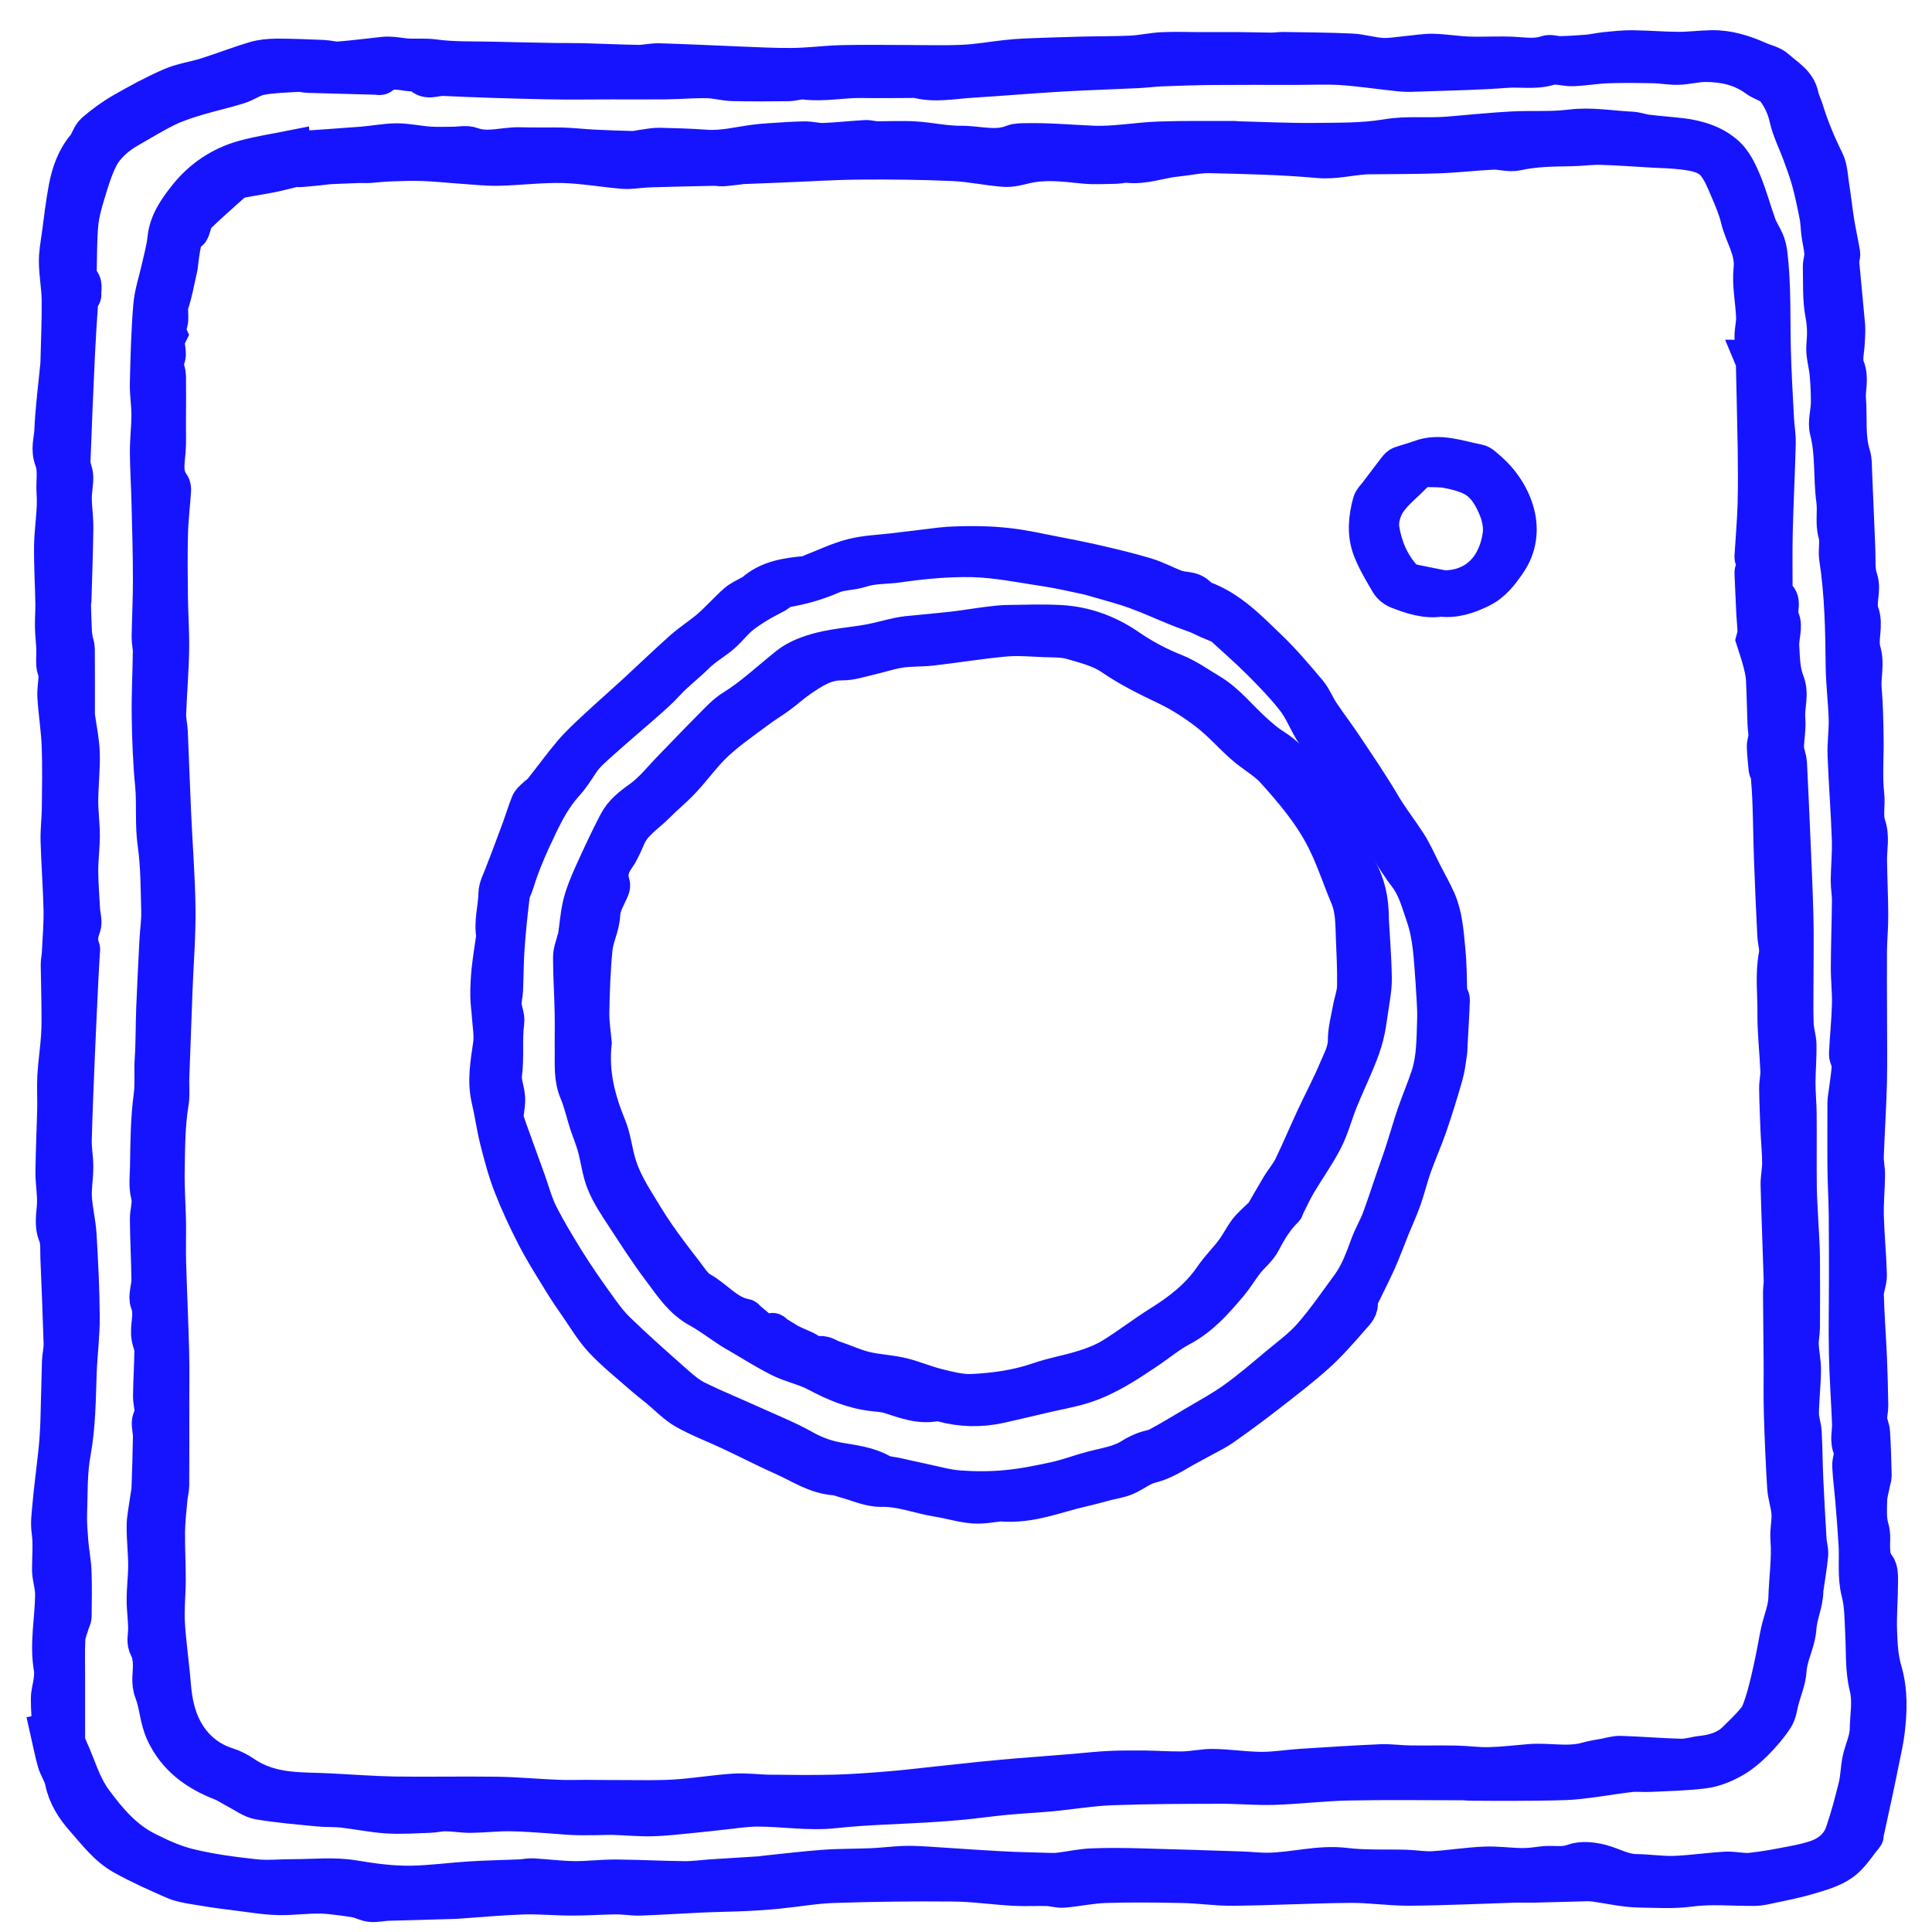
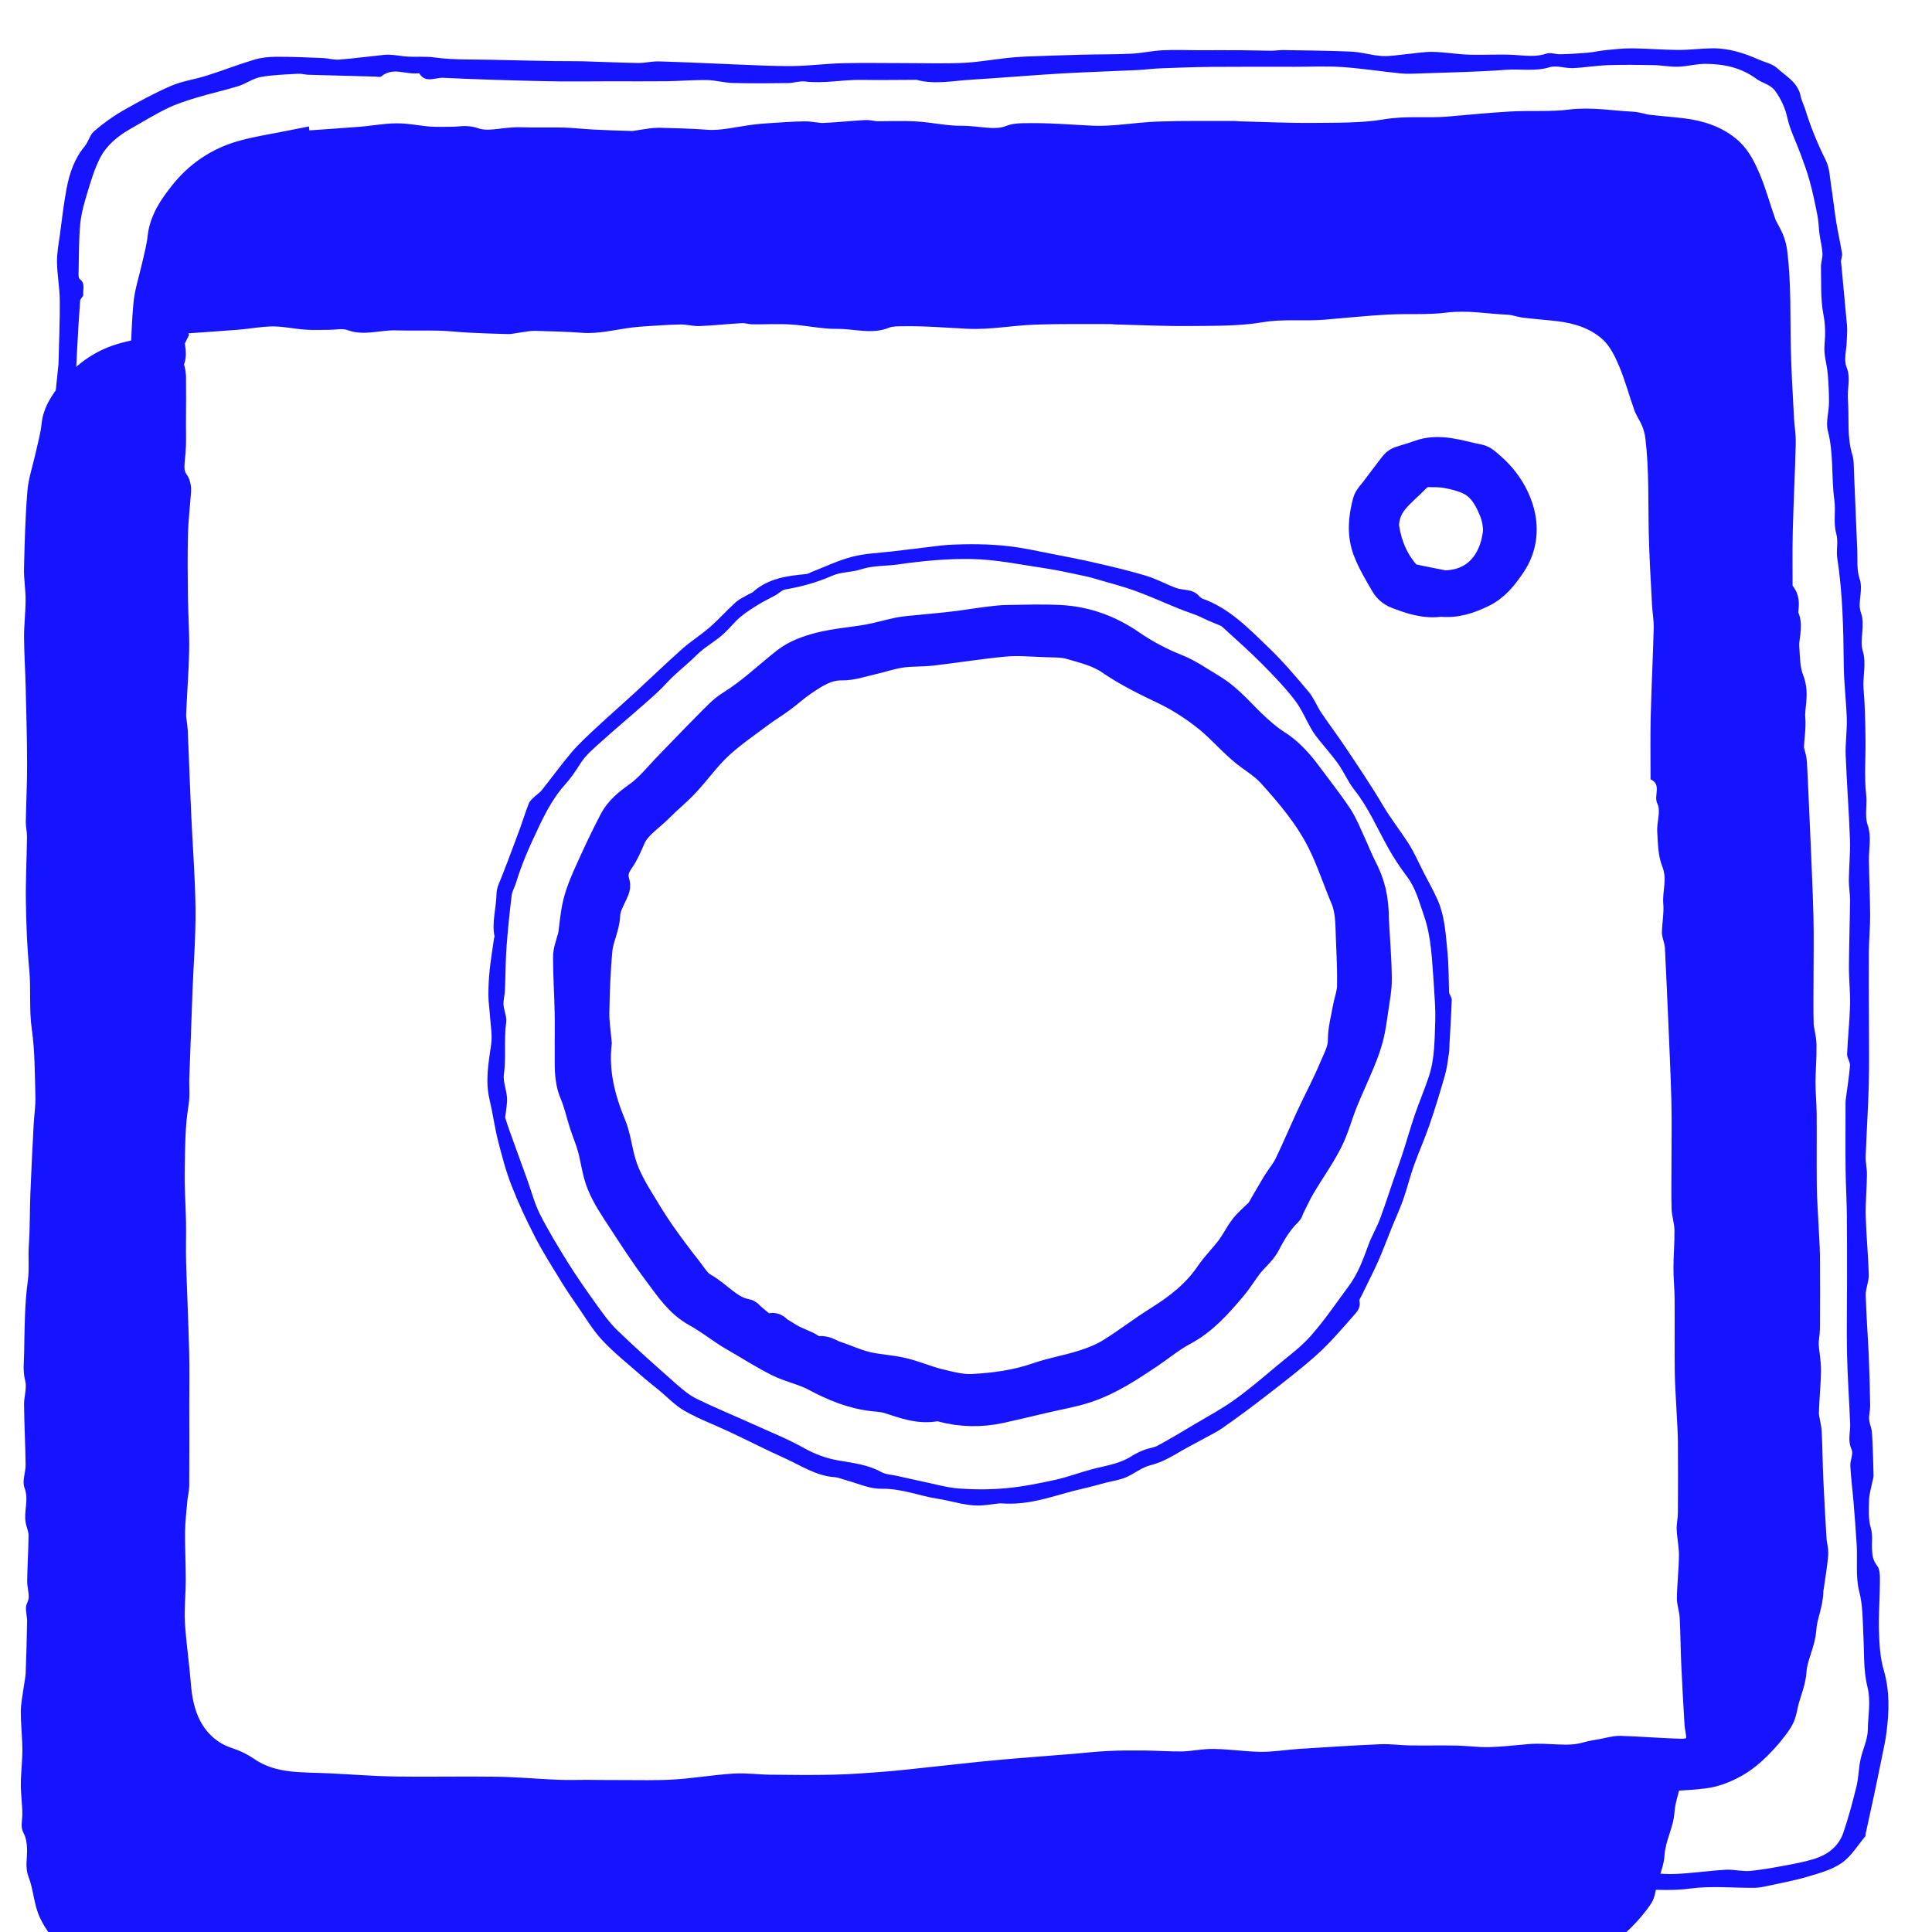
<svg xmlns="http://www.w3.org/2000/svg" viewBox="0 0 40 40">
  <g fill="none" fill-rule="evenodd" transform="translate(1 1)">
    <path d="m.387 34.765c-.013 0-.026.001-.039.002.027.14.029.291.088.415.173.369.271.768.524 1.107.3.406.62.779 1.072 1.008.287.146.589.282.901.356.438.106.89.165 1.339.214.266.029.538-.001.807 0 .413 0 .834-.047 1.237.02.402.067.802.122 1.206.115s.807-.064 1.212-.089c.344-.022.69-.027 1.036-.042.088-.004.177-.026.263-.021.283.016.565.053.847.057.289.004.579-.035.868-.033.469.003.938.029 1.408.034.187.003.376-.024.564-.037.355-.023.711-.044 1.066-.067.011-.001.022-.006.033-.008.413-.042.826-.094 1.239-.124.329-.024.66-.018.989-.032.222-.01.442-.038.663-.047.148-.006.297.002.445.01.525.033 1.05.072 1.576.1.335.019.671.024 1.007.034.067.002.134.002.201-.007.219-.027.436-.076.655-.086.327-.014.656-.01.983-.002.716.018 1.431.043 2.146.066.172.006.345.027.518.026.54-.005 1.066-.169 1.617-.101.415.05.839.026 1.258.039.183.006.367.04.548.03.358-.022.714-.08 1.073-.095.254-.012.511.027.767.03.144.002.288-.017.43-.036.21-.029.417.033.637-.05.169-.064.394-.04.578.008.243.064.464.201.728.203.262.002.525.046.785.037.357-.013.712-.067 1.069-.088.171-.009.346.041.516.024.29-.03.578-.086.865-.141.183-.036.369-.074.542-.141.239-.092.427-.264.51-.509.107-.313.193-.635.272-.957.044-.18.044-.369.082-.551.044-.21.15-.415.153-.623.004-.295.068-.584-.009-.893-.086-.351-.064-.73-.084-1.096-.015-.293-.009-.58-.085-.874-.077-.307-.035-.643-.052-.965-.018-.305-.043-.61-.068-.915-.02-.24-.052-.479-.064-.72-.006-.114.067-.251.026-.341-.086-.185-.023-.359-.03-.538-.019-.479-.054-.957-.064-1.436-.011-.492 0-.983 0-1.475 0-.468.001-.937-.004-1.406-.003-.313-.023-.626-.026-.939-.005-.436-.001-.871-.001-1.307 0-.045-.002-.09.003-.135.03-.237.07-.473.089-.711.006-.076-.063-.158-.06-.236.014-.339.052-.677.061-1.016.007-.262-.024-.524-.023-.787.002-.459.019-.919.023-1.378.002-.138-.026-.276-.025-.415.003-.284.033-.57.023-.854-.02-.579-.066-1.157-.088-1.736-.01-.25.029-.502.023-.752-.011-.373-.06-.746-.063-1.118-.007-.742-.022-1.484-.135-2.219-.025-.167.028-.333-.022-.51-.061-.216-.006-.449-.037-.68-.066-.477-.011-.965-.136-1.443-.046-.178.023-.385.024-.579.001-.2-.008-.401-.026-.6-.017-.197-.085-.396-.067-.588.02-.22.02-.423-.023-.645-.061-.319-.042-.655-.05-.983-.001-.092.037-.187.031-.279-.009-.133-.043-.265-.061-.398-.017-.126-.018-.255-.042-.379-.048-.243-.097-.485-.163-.723-.052-.193-.124-.381-.193-.57-.09-.245-.212-.482-.268-.734-.046-.208-.129-.383-.246-.55-.099-.142-.27-.166-.394-.257-.317-.234-.673-.308-1.049-.311-.19-.002-.379.053-.569.059-.172.006-.343-.03-.515-.033-.316-.006-.63-.01-.945.001-.242.009-.482.051-.723.061-.16.007-.337-.062-.482-.018-.301.092-.603.03-.904.053-.587.045-1.177.054-1.765.075-.14.006-.282.013-.421-.001-.402-.04-.803-.104-1.206-.131-.321-.022-.645-.005-.968-.005-.58 0-1.161-.003-1.742.002-.346.003-.693.016-1.039.029-.161.006-.321.028-.481.036-.526.025-1.053.041-1.579.071-.628.037-1.256.091-1.884.13-.372.023-.745.103-1.118.002-.016-.004-.033 0-.051 0-.361.001-.724.007-1.085.001-.391-.007-.78.081-1.175.033-.111-.014-.229.031-.344.033-.382.004-.765.008-1.147-.002-.179-.005-.356-.057-.535-.06-.279-.005-.559.02-.838.024-.376.004-.752.001-1.128.001-.458 0-.916.008-1.373-.002-.709-.015-1.418-.037-2.127-.07-.163-.008-.36.118-.491-.09-.005-.007-.032-.003-.049-.002-.246.02-.506-.132-.739.064-.024.02-.076.004-.116.003-.464-.012-.927-.024-1.391-.038-.072-.002-.145-.026-.216-.021-.259.016-.521.021-.775.068-.159.029-.303.139-.46.188-.289.089-.585.153-.874.241-.204.061-.408.128-.599.22-.261.127-.507.28-.76.423-.259.147-.491.335-.628.599-.113.219-.185.46-.257.696-.067.218-.132.441-.155.665-.032.333-.026.671-.035 1.006-.001.049-.006.123.022.143.123.09.064.216.075.325.003.039-.062.082-.065.125-.027.372-.05.744-.068 1.117-.035.741-.067 1.483-.093 2.224-.004.1.056.202.058.303.003.149-.032.299-.03.448.001.205.034.41.032.615-.007.503-.026 1.006-.04 1.508-.001.022-.01.043-.01.064.006.192.011.385.02.577.003.059.013.118.023.176.011.058.037.115.037.172.004.451.002.902.002 1.353 0 .017.001.034.003.05.034.255.091.508.098.764.009.328-.03.657-.032.985-.001.239.034.477.033.716 0 .245-.034.489-.033.734.001.266.024.533.038.799.006.122.053.26.013.363-.06.156-.073.295-.014.446.007.02-.001.044-.002.067-.012.216-.027.433-.036.65-.024.485-.046.97-.067 1.455-.024.596-.051 1.192-.066 1.788-.005.188.033.377.032.565 0 .211-.041.423-.029.633.015.261.083.518.097.779.033.563.062 1.125.065 1.688.003.384-.049.767-.063 1.15-.019.556-.022 1.11-.123 1.664-.076.412-.061.841-.076 1.263-.006.195.011.391.026.586.017.203.058.404.066.607.012.311.005.622.002.933-.001.045-.03.089-.043.134-.031.11-.082.219-.087.33-.013.281-.004.562-.005.844zm-.343.07c-.011-.223-.031-.446-.03-.669.001-.124.041-.247.056-.371.009-.083.018-.17.004-.251-.089-.513.023-1.02.028-1.53.001-.14-.038-.279-.058-.419-.004-.033-.006-.067-.006-.101 0-.263.027-.531-.009-.79-.025-.172 0-.333.013-.495.033-.386.087-.769.127-1.154.022-.204.035-.41.042-.615.014-.414.019-.828.032-1.242.004-.126.039-.253.035-.379-.018-.591-.042-1.182-.067-1.773-.007-.16.013-.335-.045-.477-.091-.226-.031-.439-.025-.659.007-.215-.034-.431-.032-.646.004-.436.026-.871.036-1.307.005-.227-.01-.454.003-.68.015-.274.059-.545.076-.818.015-.217.011-.436.009-.653-.002-.28-.013-.559-.015-.838 0-.078.02-.155.023-.232.014-.301.041-.602.035-.902-.01-.474-.048-.947-.061-1.421-.007-.228.024-.457.026-.686.004-.429.013-.859-.003-1.288-.013-.336-.068-.671-.089-1.007-.01-.148.023-.299.024-.45 0-.071-.042-.142-.047-.215-.008-.112.005-.227 0-.34-.006-.152-.025-.304-.028-.455-.003-.161.012-.321.009-.481-.007-.397-.032-.794-.027-1.191.006-.367.078-.736.052-1.098-.016-.229.036-.479-.041-.677-.087-.222-.014-.413-.005-.611.02-.461.081-.92.125-1.38.001-.011.001-.022.001-.034.01-.425.029-.85.026-1.275-.002-.266-.054-.531-.058-.797-.003-.184.032-.37.058-.554.044-.328.081-.658.143-.984.06-.31.161-.606.37-.858.079-.094.107-.237.196-.314.182-.158.381-.303.59-.423.328-.188.662-.369 1.006-.518.233-.1.493-.134.736-.211.331-.104.654-.232.986-.331.145-.044.304-.059.457-.06.324-.001.648.014.973.027.109.005.218.041.326.032.307-.024.615-.066.923-.097.06-.007.123-.005.183 0 .1.008.197.027.296.034.19.013.375-.009.57.018.396.055.802.039 1.205.049.432.011.866.019 1.299.027.192.003.383-.001.576.004.378.01.758.029 1.137.035.144.002.287-.037.43-.033.53.015 1.06.042 1.589.063.389.014.779.038 1.169.034.349-.003.699-.051 1.049-.059.452-.011.904-.002 1.356-.002.379 0 .759.012 1.137-.005.297-.014.593-.066.888-.099.127-.014.255-.025.383-.031.39-.015.78-.029 1.171-.039.347-.009.693-.005 1.039-.021.216-.011.429-.06.644-.071.255-.012.51-.002.765-.001.285 0 .569-.002.852 0 .213.001.426.009.638.01.082.001.164-.014.246-.013.469.008.94.01 1.409.032.214.009.424.078.638.091.172.009.349-.025.523-.041.179-.016.356-.049.534-.045.249.006.497.05.745.058.317.01.635-.013.951.006.221.014.435.046.655-.029.082-.028.186.017.281.014.189-.004.377-.015.565-.031.126-.011.25-.042.376-.054.183-.018.366-.039.548-.037.318.003.634.031.951.033.234.001.466-.03.699-.034.343-.005.664.096.973.234.128.057.282.086.379.176.184.169.43.295.487.578.019.096.068.187.097.281.112.365.257.713.427 1.056.075.152.08.341.107.516.04.253.067.507.107.76.035.217.085.431.12.647.009.055-.025.117-.021.173.04.442.085.883.124 1.325.009.11-.004.222-.007.333-.006.176-.064.374-.003.523.093.232.01.445.027.663.031.386-.025.779.095 1.16.032.103.026.22.031.331.024.54.045 1.081.068 1.621.01.202-.015.418.048.602.084.245-.05.488.029.708.096.27-.036.542.038.792.079.269-.006.523.016.784.029.336.035.676.04 1.014.007.393-.029.79.014 1.178.024.211-.034.432.029.62.086.251.025.486.028.729.004.38.023.76.025 1.141.002.245-.023.491-.026.737-.004.448 0 .897.001 1.347 0 .463.008.927-.002 1.39-.013.508-.047 1.014-.065 1.522-.005.127.028.255.026.382-.003.285-.032.571-.025.856.011.405.052.811.063 1.216.004.139-.067.279-.063.417.011.429.045.856.064 1.285.014.335.022.67.028 1.006.001.094-.028.189-.022.282s.054.183.059.276c.018.295.026.592.033.888.001.048-.019.095-.028.143-.023.121-.062.242-.065.364-.005.194-.018.399.036.58.045.15.018.288.025.43.005.127.015.236.106.35.067.085.057.243.057.368-.001.33-.031.66-.019.989.008.271.024.551.1.809.125.429.11.854.056 1.285-.022.177-.063.351-.098.526-.05.249-.101.498-.154.747-.059.276-.12.551-.18.827-.003.016.004.039-.005.049-.158.188-.291.414-.486.552-.2.141-.457.212-.698.283-.278.083-.565.136-.849.197-.086.019-.175.036-.263.037-.446.004-.898-.044-1.335.016-.354.048-.699.022-1.045.018-.313-.005-.625-.08-.938-.123-.05-.006-.1-.009-.15-.008-.365.009-.728.021-1.092.029-.137.003-.274-.003-.411.001-.724.022-1.446.057-2.17.063-.411.003-.822-.063-1.234-.059-.804.008-1.609.051-2.414.06-.348.004-.697-.05-1.045-.057-.535-.011-1.069-.017-1.602-.001-.291.009-.58.073-.872.098-.108.009-.219-.031-.329-.034-.233-.007-.466.008-.698-.005-.421-.024-.841-.086-1.262-.089-.822-.008-1.646.003-2.468.03-.386.012-.769.082-1.155.12-.216.022-.432.037-.649.047-.306.014-.613.017-.92.031-.425.019-.851.048-1.277.063-.167.006-.334-.026-.501-.025-.308.003-.614.026-.922.025-.336 0-.672-.034-1.007-.023-.455.015-.909.058-1.364.089-.016.001-.033.003-.05.003-.463.013-.924.025-1.387.039-.117.004-.234.035-.349.024-.103-.009-.2-.069-.304-.088-.168-.031-.338-.049-.508-.07-.308-.037-.615.002-.923.015-.389.016-.783-.064-1.173-.109-.246-.029-.493-.067-.738-.109-.146-.025-.298-.049-.432-.108-.357-.156-.712-.315-1.052-.503-.339-.186-.571-.501-.823-.785-.2-.226-.362-.479-.423-.789-.027-.136-.119-.259-.157-.394-.059-.208-.098-.422-.146-.633z" fill="#1614ff" />
-     <path d="m.387 34.765c-.013 0-.026.001-.039.002.027.14.029.291.088.415.173.369.271.768.524 1.107.3.406.62.779 1.072 1.008.287.146.589.282.901.356.438.106.89.165 1.339.214.266.029.538-.001.807 0 .413 0 .834-.047 1.237.02.402.067.802.122 1.206.115s.807-.064 1.212-.089c.344-.022.69-.027 1.036-.042.088-.004.177-.026.263-.021.283.016.565.053.847.057.289.004.579-.035.868-.033.469.003.938.029 1.408.034.187.003.376-.024.564-.037.355-.023.711-.044 1.066-.067.011-.001.022-.006.033-.008.413-.042.826-.094 1.239-.124.329-.024.66-.018.989-.032.222-.01.442-.038.663-.047.148-.006.297.002.445.01.525.033 1.05.072 1.576.1.335.019.671.024 1.007.034.067.002.134.002.201-.007.219-.027.436-.076.655-.086.327-.014.656-.01.983-.002.716.018 1.431.043 2.146.066.172.006.345.027.518.026.54-.005 1.066-.169 1.617-.101.415.05.839.026 1.258.039.183.006.367.04.548.03.358-.022.714-.08 1.073-.095.254-.012.511.027.767.03.144.002.288-.017.43-.036.21-.029.417.033.637-.05.169-.064.394-.04.578.008.243.064.464.201.728.203.262.002.525.046.785.037.357-.013.712-.067 1.069-.088.171-.009.346.041.516.024.29-.03.578-.086.865-.141.183-.036.369-.074.542-.141.239-.092.427-.264.51-.509.107-.313.193-.635.272-.957.044-.18.044-.369.082-.551.044-.21.15-.415.153-.623.004-.295.068-.584-.009-.893-.086-.351-.064-.73-.084-1.096-.015-.293-.009-.58-.085-.874-.077-.307-.035-.643-.052-.965-.018-.305-.043-.61-.068-.915-.02-.24-.052-.479-.064-.72-.006-.114.067-.251.026-.341-.086-.185-.023-.359-.03-.538-.019-.479-.054-.957-.064-1.436-.011-.492 0-.983 0-1.475 0-.468.001-.937-.004-1.406-.003-.313-.023-.626-.026-.939-.005-.436-.001-.871-.001-1.307 0-.045-.002-.09.003-.135.03-.237.07-.473.089-.711.006-.076-.063-.158-.06-.236.014-.339.052-.677.061-1.016.007-.262-.024-.524-.023-.787.002-.459.019-.919.023-1.378.002-.138-.026-.276-.025-.415.003-.284.033-.57.023-.854-.02-.579-.066-1.157-.088-1.736-.01-.25.029-.502.023-.752-.011-.373-.06-.746-.063-1.118-.007-.742-.022-1.484-.135-2.219-.025-.167.028-.333-.022-.51-.061-.216-.006-.449-.037-.68-.066-.477-.011-.965-.136-1.443-.046-.178.023-.385.024-.579.001-.2-.008-.401-.026-.6-.017-.197-.085-.396-.067-.588.02-.22.02-.423-.023-.645-.061-.319-.042-.655-.05-.983-.001-.092.037-.187.031-.279-.009-.133-.043-.265-.061-.398-.017-.126-.018-.255-.042-.379-.048-.243-.097-.485-.163-.723-.052-.193-.124-.381-.193-.57-.09-.245-.212-.482-.268-.734-.046-.208-.129-.383-.246-.55-.099-.142-.27-.166-.394-.257-.317-.234-.673-.308-1.049-.311-.19-.002-.379.053-.569.059-.172.006-.343-.03-.515-.033-.316-.006-.63-.01-.945.001-.242.009-.482.051-.723.061-.16.007-.337-.062-.482-.018-.301.092-.603.03-.904.053-.587.045-1.177.054-1.765.075-.14.006-.282.013-.421-.001-.402-.04-.803-.104-1.206-.131-.321-.022-.645-.005-.968-.005-.58 0-1.161-.003-1.742.002-.346.003-.693.016-1.039.029-.161.006-.321.028-.481.036-.526.025-1.053.041-1.579.071-.628.037-1.256.091-1.884.13-.372.023-.745.103-1.118.002-.016-.004-.033 0-.051 0-.361.001-.724.007-1.085.001-.391-.007-.78.081-1.175.033-.111-.014-.229.031-.344.033-.382.004-.765.008-1.147-.002-.179-.005-.356-.057-.535-.06-.279-.005-.559.02-.838.024-.376.004-.752.001-1.128.001-.458 0-.916.008-1.373-.002-.709-.015-1.418-.037-2.127-.07-.163-.008-.36.118-.491-.09-.005-.007-.032-.003-.049-.002-.246.02-.506-.132-.739.064-.024.02-.076.004-.116.003-.464-.012-.927-.024-1.391-.038-.072-.002-.145-.026-.216-.021-.259.016-.521.021-.775.068-.159.029-.303.139-.46.188-.289.089-.585.153-.874.241-.204.061-.408.128-.599.22-.261.127-.507.28-.76.423-.259.147-.491.335-.628.599-.113.219-.185.46-.257.696-.067.218-.132.441-.155.665-.032.333-.026.671-.035 1.006-.001.049-.006.123.022.143.123.09.064.216.075.325.003.039-.062.082-.065.125-.027.372-.05.744-.068 1.117-.035.741-.067 1.483-.093 2.224-.004.1.056.202.058.303.003.149-.032.299-.03.448.001.205.034.41.032.615-.007.503-.026 1.006-.04 1.508-.001.022-.01.043-.01.064.006.192.011.385.02.577.003.059.013.118.023.176.011.058.037.115.037.172.004.451.002.902.002 1.353 0 .017.001.034.003.05.034.255.091.508.098.764.009.328-.03.657-.032.985-.001.239.034.477.033.716 0 .245-.034.489-.033.734.001.266.024.533.038.799.006.122.053.26.013.363-.06.156-.073.295-.014.446.007.02-.001.044-.002.067-.012.216-.027.433-.036.65-.024.485-.046.97-.067 1.455-.024.596-.051 1.192-.066 1.788-.005.188.033.377.032.565 0 .211-.041.423-.029.633.015.261.083.518.097.779.033.563.062 1.125.065 1.688.003.384-.049.767-.063 1.15-.019.556-.022 1.11-.123 1.664-.076.412-.061.841-.076 1.263-.006.195.011.391.026.586.017.203.058.404.066.607.012.311.005.622.002.933-.001.045-.03.089-.043.134-.031.11-.082.219-.087.33-.013.281-.004.562-.005.844zm-.343.07c-.011-.223-.031-.446-.03-.669.001-.124.041-.247.056-.371.009-.083.018-.17.004-.251-.089-.513.023-1.02.028-1.53.001-.14-.038-.279-.058-.419-.004-.033-.006-.067-.006-.101 0-.263.027-.531-.009-.79-.025-.172 0-.333.013-.495.033-.386.087-.769.127-1.154.022-.204.035-.41.042-.615.014-.414.019-.828.032-1.242.004-.126.039-.253.035-.379-.018-.591-.042-1.182-.067-1.773-.007-.16.013-.335-.045-.477-.091-.226-.031-.439-.025-.659.007-.215-.034-.431-.032-.646.004-.436.026-.871.036-1.307.005-.227-.01-.454.003-.68.015-.274.059-.545.076-.818.015-.217.011-.436.009-.653-.002-.28-.013-.559-.015-.838 0-.078.02-.155.023-.232.014-.301.041-.602.035-.902-.01-.474-.048-.947-.061-1.421-.007-.228.024-.457.026-.686.004-.429.013-.859-.003-1.288-.013-.336-.068-.671-.089-1.007-.01-.148.023-.299.024-.45 0-.071-.042-.142-.047-.215-.008-.112.005-.227 0-.34-.006-.152-.025-.304-.028-.455-.003-.161.012-.321.009-.481-.007-.397-.032-.794-.027-1.191.006-.367.078-.736.052-1.098-.016-.229.036-.479-.041-.677-.087-.222-.014-.413-.005-.611.02-.461.081-.92.125-1.38.001-.011.001-.022.001-.034.01-.425.029-.85.026-1.275-.002-.266-.054-.531-.058-.797-.003-.184.032-.37.058-.554.044-.328.081-.658.143-.984.06-.31.161-.606.37-.858.079-.094.107-.237.196-.314.182-.158.381-.303.59-.423.328-.188.662-.369 1.006-.518.233-.1.493-.134.736-.211.331-.104.654-.232.986-.331.145-.044.304-.059.457-.06.324-.001.648.014.973.027.109.005.218.041.326.032.307-.024.615-.066.923-.097.06-.007.123-.005.183 0 .1.008.197.027.296.034.19.013.375-.009.57.018.396.055.802.039 1.205.049.432.011.866.019 1.299.027.192.003.383-.001.576.004.378.01.758.029 1.137.035.144.002.287-.037.43-.033.53.015 1.06.042 1.589.063.389.014.779.038 1.169.034.349-.003.699-.051 1.049-.059.452-.011.904-.002 1.356-.002.379 0 .759.012 1.137-.005.297-.014.593-.066.888-.099.127-.014.255-.025.383-.031.39-.015.78-.029 1.171-.039.347-.009.693-.005 1.039-.021.216-.011.429-.06.644-.071.255-.012.51-.002.765-.001.285 0 .569-.002.852 0 .213.001.426.009.638.01.082.001.164-.014.246-.013.469.008.94.01 1.409.032.214.009.424.078.638.091.172.009.349-.025.523-.041.179-.016.356-.049.534-.045.249.006.497.05.745.058.317.01.635-.013.951.006.221.014.435.046.655-.029.082-.028.186.017.281.014.189-.004.377-.015.565-.031.126-.011.25-.042.376-.054.183-.018.366-.039.548-.037.318.003.634.031.951.033.234.001.466-.03.699-.034.343-.005.664.096.973.234.128.057.282.086.379.176.184.169.43.295.487.578.019.096.068.187.097.281.112.365.257.713.427 1.056.075.152.08.341.107.516.04.253.067.507.107.76.035.217.085.431.12.647.009.055-.025.117-.021.173.04.442.085.883.124 1.325.009.11-.004.222-.007.333-.006.176-.064.374-.003.523.093.232.01.445.027.663.031.386-.025.779.095 1.16.032.103.026.22.031.331.024.54.045 1.081.068 1.621.01.202-.015.418.048.602.084.245-.05.488.029.708.096.27-.036.542.038.792.079.269-.006.523.016.784.029.336.035.676.04 1.014.007.393-.029.79.014 1.178.024.211-.034.432.029.62.086.251.025.486.028.729.004.38.023.76.025 1.141.002.245-.023.491-.026.737-.004.448 0 .897.001 1.347 0 .463.008.927-.002 1.39-.013.508-.047 1.014-.065 1.522-.005.127.028.255.026.382-.003.285-.032.571-.025.856.011.405.052.811.063 1.216.004.139-.067.279-.063.417.011.429.045.856.064 1.285.014.335.022.67.028 1.006.001.094-.028.189-.022.282s.054.183.059.276c.018.295.026.592.033.888.001.048-.019.095-.028.143-.023.121-.062.242-.065.364-.005.194-.018.399.036.58.045.15.018.288.025.43.005.127.015.236.106.35.067.085.057.243.057.368-.001.33-.031.66-.019.989.008.271.024.551.1.809.125.429.11.854.056 1.285-.022.177-.063.351-.098.526-.05.249-.101.498-.154.747-.059.276-.12.551-.18.827-.003.016.004.039-.005.049-.158.188-.291.414-.486.552-.2.141-.457.212-.698.283-.278.083-.565.136-.849.197-.086.019-.175.036-.263.037-.446.004-.898-.044-1.335.016-.354.048-.699.022-1.045.018-.313-.005-.625-.08-.938-.123-.05-.006-.1-.009-.15-.008-.365.009-.728.021-1.092.029-.137.003-.274-.003-.411.001-.724.022-1.446.057-2.17.063-.411.003-.822-.063-1.234-.059-.804.008-1.609.051-2.414.06-.348.004-.697-.05-1.045-.057-.535-.011-1.069-.017-1.602-.001-.291.009-.58.073-.872.098-.108.009-.219-.031-.329-.034-.233-.007-.466.008-.698-.005-.421-.024-.841-.086-1.262-.089-.822-.008-1.646.003-2.468.03-.386.012-.769.082-1.155.12-.216.022-.432.037-.649.047-.306.014-.613.017-.92.031-.425.019-.851.048-1.277.063-.167.006-.334-.026-.501-.025-.308.003-.614.026-.922.025-.336 0-.672-.034-1.007-.023-.455.015-.909.058-1.364.089-.016.001-.033.003-.05.003-.463.013-.924.025-1.387.039-.117.004-.234.035-.349.024-.103-.009-.2-.069-.304-.088-.168-.031-.338-.049-.508-.07-.308-.037-.615.002-.923.015-.389.016-.783-.064-1.173-.109-.246-.029-.493-.067-.738-.109-.146-.025-.298-.049-.432-.108-.357-.156-.712-.315-1.052-.503-.339-.186-.571-.501-.823-.785-.2-.226-.362-.479-.423-.789-.027-.136-.119-.259-.157-.394-.059-.208-.098-.422-.146-.633z" stroke="#1614ff" stroke-width=".75" />
-     <path d="m2.503 5.928c-.017.036-.052.079-.055.124-.009.147.082.302-.035.443-.009.01.009.041.013.063.017.078.048.155.05.233.004.328 0 .657-.001.985-.001.191.008.382-.007.572-.021.236-.071.47.087.684.023.031.029.084.026.126-.02.299-.057.598-.064.897-.012.44-.006.881-.001 1.321.005.364.032.727.025 1.09-.008.44-.046.879-.062 1.319-.004.12.028.241.034.362.024.563.044 1.126.069 1.689.029.661.083 1.321.091 1.981.006.552-.039 1.104-.061 1.656-.023.619-.046 1.238-.068 1.857-.006.169.017.33-.013.509-.076.458-.073.931-.082 1.398-.007.352.02.705.027 1.057.005.278-.006.556.002.834.018.618.047 1.236.063 1.854.01.36.003.72.003 1.08.001.563.002 1.127-.001 1.691-.001.087-.027.174-.035.261-.021.231-.048.463-.052.694-.004.336.016.672.015 1.007-.001.296-.035.594-.018.888.026.435.092.867.126 1.301.026.313.09.624.231.893.187.358.485.626.888.755.125.04.248.102.356.176.282.194.598.285.929.321.275.03.553.027.83.041.453.022.906.058 1.359.066.704.01 1.409-.006 2.114.004.417.007.834.046 1.251.063.203.009.407.002.612.002.23.001.459.005.69.004.379-.001.759.011 1.137-.012.408-.025.814-.095 1.222-.122.244-.016.491.021.737.023.451.005.904.011 1.355-.001.366-.009.733-.038 1.099-.067.302-.024.603-.06.905-.092.336-.035.672-.073 1.008-.108.248-.025.496-.048.745-.069.398-.033.797-.063 1.195-.095.243-.02.487-.049.73-.06.239-.011.478-.011.717-.009.268.003.538.024.805.019.213-.005.426-.056.637-.051.327.006.654.058.981.06.27.002.54-.044.812-.062.556-.035 1.111-.072 1.667-.096.196-.008.393.023.591.025.321.005.641-.003.963.003.227.005.455.038.682.033.281-.007.562-.041.842-.064.394-.033.792.069 1.184-.041.116-.034.238-.051.357-.073.114-.021.229-.059.342-.056.418.014.835.049 1.252.06.14.004.281-.046.424-.061.266-.03.513-.103.709-.297.141-.14.287-.278.411-.432.066-.082.101-.193.136-.295.048-.141.085-.285.121-.43.044-.183.084-.368.122-.553.036-.176.064-.355.103-.531.051-.23.151-.456.157-.686.011-.411.076-.819.042-1.231-.013-.175.033-.354.022-.53-.012-.18-.078-.356-.089-.536-.032-.518-.054-1.036-.069-1.555-.01-.349-.001-.697-.004-1.046-.003-.476-.01-.952-.013-1.429 0-.087.017-.175.014-.263-.02-.653-.047-1.306-.064-1.959-.004-.154.033-.31.032-.464-.001-.218-.023-.436-.033-.654-.012-.296-.025-.592-.029-.888-.002-.122.031-.245.025-.366-.016-.394-.064-.789-.06-1.183.004-.404-.05-.808.027-1.213.026-.131-.023-.274-.03-.412-.026-.518-.05-1.036-.068-1.554-.015-.392-.018-.783-.032-1.174-.007-.206-.022-.411-.038-.615-.003-.029-.037-.055-.041-.084-.015-.156-.033-.313-.038-.47-.002-.074.03-.149.032-.224.002-.085-.015-.17-.018-.255-.012-.308-.016-.617-.032-.925-.008-.122-.037-.245-.068-.364-.038-.147-.09-.291-.142-.457.006-.026.035-.083.035-.141-.001-.133-.018-.267-.025-.4-.013-.272-.025-.544-.037-.816-.001-.022-.002-.048.009-.064.073-.106.073-.109.028-.187-.017-.031-.039-.067-.038-.099.021-.361.054-.722.065-1.083.011-.388.007-.776.002-1.164-.01-.625-.027-1.25-.04-1.874-.007 0-.014-.001-.021-.001.011.025.022.049.032.074.024-.05.03-.097.023-.143-.019-.12-.057-.24-.06-.361-.003-.137.038-.276.033-.413-.013-.333-.087-.671-.053-.998.041-.391-.184-.687-.266-1.032-.05-.208-.135-.41-.221-.608-.077-.18-.151-.37-.271-.521-.155-.194-.405-.237-.641-.268-.219-.028-.443-.032-.666-.044-.354-.021-.71-.047-1.064-.057-.205-.005-.41.027-.615.029-.374.005-.746.009-1.116.091-.157.035-.333-.027-.499-.02-.376.018-.751.063-1.127.076-.486.017-.972.014-1.459.02-.022 0-.045.002-.067.003-.321.021-.63.105-.964.074-.743-.067-1.49-.083-2.236-.101-.236-.005-.473.051-.709.074-.335.034-.657.166-1.002.126-.075-.009-.154.019-.232.02-.224.003-.45.019-.672-.003-.404-.041-.803-.094-1.207.001-.144.035-.295.077-.44.066-.352-.026-.701-.105-1.054-.12-.637-.028-1.277-.037-1.916-.031-.556.004-1.114.041-1.672.063-.255.01-.512.02-.768.03-.028.001-.056.007-.083.01-.109.012-.219.028-.329.036-.061.004-.123-.011-.184-.01-.414.008-.828.018-1.241.029-.065.001-.131.005-.196.009-.149.009-.299.037-.446.025-.419-.034-.837-.111-1.255-.121-.439-.01-.879.046-1.32.057-.237.006-.476-.021-.715-.037-.282-.019-.564-.05-.847-.061-.229-.009-.459 0-.688.008-.146.005-.293.024-.439.033-.073.004-.145-.002-.217 0-.19.007-.38.014-.569.023-.089.005-.177.019-.265.028-.127.012-.254.025-.381.035-.032.003-.066-.012-.096-.006-.156.036-.31.08-.467.112-.216.044-.435.076-.652.118-.049.009-.105.023-.14.054-.266.235-.532.472-.787.717-.046.045-.049.134-.076.202-.015.04-.031.106-.057.112-.145.036-.123.162-.145.255-.035.155-.048.315-.069.473-.003.016-.008.032-.012.048-.054.232-.092.47-.168.694-.058.172.05.367-.089.524-.011.013.031.073.054.125m2.566-3.83c.472-.033.944-.063 1.414-.1.246-.019.489-.068.733-.07.224 0 .446.052.67.067.165.012.332.004.498.004.128 0 .269-.035.383.007.335.123.662-.005.992.004.3.009.6-.001.9.006.205.006.409.031.615.041.269.013.54.024.81.03.082.001.165-.022.248-.032.104-.013.208-.037.312-.035.323.008.646.016.968.04.351.027.687-.065 1.029-.108.099-.012.199-.022.299-.027.238-.015.477-.034.715-.037.133-.002.266.038.398.033.288-.012.576-.044.864-.06.075-.005.152.023.229.024.264.002.53-.013.794.003.319.019.636.094.955.091.357-.004.719.121 1.077-.024.084-.033.186-.028.28-.03.452-.009.902.031 1.353.052.461.022.927-.07 1.392-.086.525-.019 1.05-.009 1.575-.011.022 0 .044.006.067.006.519.013 1.039.039 1.559.034.503-.006 1.015.005 1.508-.078.43-.073.853-.018 1.276-.053.438-.036.874-.082 1.311-.106.407-.023.82.01 1.224-.041.426-.054.84.025 1.258.044.11.005.216.049.326.061.235.029.472.045.708.073.347.041.683.146.94.379.153.141.256.354.339.551.124.296.207.609.315.912.041.113.114.214.161.326.033.08.056.167.067.253.08.656.056 1.317.071 1.977.011.484.041.968.066 1.453.008.172.041.343.036.515-.016.608-.047 1.215-.062 1.823-.01.421-.003.843-.003 1.264 0 .011-.004.031 0 .032.239.107.056.337.142.507.076.152-.017.382-.004.575.015.244.016.504.105.724.106.266-.001.511.02.765.017.197-.024.399-.028.598-.001.079.031.157.048.235.005.027.013.054.014.082.024.492.047.985.068 1.478.023.563.051 1.125.066 1.689.011.432.002.865.002 1.298 0 .317-.007.633.003.95.005.145.057.289.059.433.004.257-.02.514-.021.771-.001.217.022.435.024.653.004.502-.003 1.005.003 1.508.003.272.025.544.037.816.01.209.026.419.028.628.004.492.003.984 0 1.476-.001.117-.03.233-.025.35.008.179.049.359.047.538-.004.293-.039.586-.043.879-.002.134.051.269.058.405.017.326.018.652.033.977.019.418.043.835.068 1.251.006.099.041.2.033.297-.02.215-.057.427-.087.641-.005.034-.013.066-.013.099-.002.265-.127.515-.142.762-.019.315-.185.578-.205.886-.012.205-.097.404-.153.605-.035.132-.048.28-.119.39-.122.186-.271.359-.429.516-.139.138-.297.269-.469.362-.177.097-.378.178-.578.204-.372.048-.749.053-1.124.072-.133.007-.27-.011-.403.004-.273.031-.544.078-.816.114-.175.022-.351.045-.527.051-.343.012-.685.013-1.028.015-.324.002-.648-.001-.971-.003-.039 0-.078-.008-.117-.008-.795 0-1.589-.012-2.384.005-.512.01-1.025.074-1.538.09-.367.012-.735-.025-1.102-.023-.754.002-1.507.003-2.26.031-.419.016-.836.088-1.255.127-.305.029-.61.043-.915.071-.308.029-.614.072-.922.103-.248.023-.496.041-.744.056-.63.038-1.263.049-1.89.118-.544.06-1.077-.036-1.615-.033-.249.001-.497.044-.745.069-.193.02-.386.044-.579.062-.28.026-.562.062-.844.069-.264.007-.527-.02-.792-.028-.122-.003-.244.004-.366.005-.154.001-.309.004-.463-.002-.155-.005-.311-.023-.466-.033-.289-.018-.578-.044-.867-.046-.267-.002-.533.03-.8.033-.172.002-.343-.03-.515-.032-.114-.002-.229.028-.344.032-.29.009-.582.031-.87.013-.309-.02-.615-.085-.923-.12-.163-.018-.33-.008-.493-.024-.413-.04-.829-.074-1.238-.142-.156-.026-.299-.137-.445-.212-.114-.058-.22-.135-.338-.181-.519-.203-.941-.505-1.188-1.029-.129-.274-.132-.577-.237-.849-.078-.203-.024-.387-.031-.58-.004-.108-.019-.227-.069-.319-.074-.135-.03-.262-.029-.394.001-.206-.032-.411-.031-.616 0-.239.032-.478.032-.717-.001-.267-.034-.534-.032-.801.001-.173.04-.347.063-.52.012-.093.034-.186.038-.28.013-.352.023-.705.029-1.058.002-.099-.028-.198-.023-.297.003-.069.057-.136.057-.204.001-.115-.034-.231-.032-.346.004-.312.025-.624.028-.936.001-.087-.044-.174-.059-.262-.045-.24.072-.478-.026-.729-.052-.135.027-.316.024-.477-.005-.413-.028-.826-.032-1.239-.003-.165.063-.343.024-.495-.053-.2-.026-.392-.022-.585.009-.496.009-.995.076-1.485.033-.251.005-.494.021-.741.024-.356.018-.715.032-1.072.019-.468.042-.936.067-1.404.01-.199.042-.398.037-.597-.013-.467-.01-.939-.075-1.4-.059-.409-.014-.817-.052-1.225-.045-.465-.063-.934-.07-1.401-.007-.451.017-.903.023-1.355.001-.102-.026-.204-.025-.306.007-.398.028-.795.027-1.192-.001-.527-.016-1.054-.029-1.581-.008-.351-.032-.702-.034-1.053-.001-.256.031-.512.032-.767.001-.217-.038-.434-.033-.65.013-.535.026-1.071.07-1.604.021-.267.113-.529.171-.794.044-.2.102-.4.123-.603.034-.342.222-.608.419-.859.312-.399.724-.678 1.218-.811.328-.089.667-.139 1.001-.206.001.01.002.02.004.031" fill="#1614ff" />
+     <path d="m2.503 5.928c-.017.036-.052.079-.055.124-.009.147.082.302-.035.443-.009.01.009.041.013.063.017.078.048.155.05.233.004.328 0 .657-.001.985-.001.191.008.382-.007.572-.021.236-.071.47.087.684.023.031.029.084.026.126-.02.299-.057.598-.064.897-.012.44-.006.881-.001 1.321.005.364.032.727.025 1.09-.008.44-.046.879-.062 1.319-.004.12.028.241.034.362.024.563.044 1.126.069 1.689.029.661.083 1.321.091 1.981.006.552-.039 1.104-.061 1.656-.023.619-.046 1.238-.068 1.857-.006.169.017.33-.013.509-.076.458-.073.931-.082 1.398-.007.352.02.705.027 1.057.005.278-.006.556.002.834.018.618.047 1.236.063 1.854.01.36.003.72.003 1.08.001.563.002 1.127-.001 1.691-.001.087-.027.174-.035.261-.021.231-.048.463-.052.694-.004.336.016.672.015 1.007-.001.296-.035.594-.018.888.026.435.092.867.126 1.301.026.313.09.624.231.893.187.358.485.626.888.755.125.04.248.102.356.176.282.194.598.285.929.321.275.03.553.027.83.041.453.022.906.058 1.359.066.704.01 1.409-.006 2.114.004.417.007.834.046 1.251.063.203.009.407.002.612.002.23.001.459.005.69.004.379-.001.759.011 1.137-.012.408-.025.814-.095 1.222-.122.244-.016.491.021.737.023.451.005.904.011 1.355-.001.366-.009.733-.038 1.099-.067.302-.024.603-.06.905-.092.336-.035.672-.073 1.008-.108.248-.025.496-.048.745-.069.398-.033.797-.063 1.195-.095.243-.02.487-.049.73-.06.239-.011.478-.011.717-.009.268.003.538.024.805.019.213-.005.426-.056.637-.051.327.006.654.058.981.06.27.002.54-.044.812-.062.556-.035 1.111-.072 1.667-.096.196-.008.393.023.591.025.321.005.641-.003.963.003.227.005.455.038.682.033.281-.007.562-.041.842-.064.394-.033.792.069 1.184-.041.116-.034.238-.051.357-.073.114-.021.229-.059.342-.056.418.014.835.049 1.252.06.14.004.281-.046.424-.061.266-.03.513-.103.709-.297.141-.14.287-.278.411-.432.066-.082.101-.193.136-.295.048-.141.085-.285.121-.43.044-.183.084-.368.122-.553.036-.176.064-.355.103-.531.051-.23.151-.456.157-.686.011-.411.076-.819.042-1.231-.013-.175.033-.354.022-.53-.012-.18-.078-.356-.089-.536-.032-.518-.054-1.036-.069-1.555-.01-.349-.001-.697-.004-1.046-.003-.476-.01-.952-.013-1.429 0-.087.017-.175.014-.263-.02-.653-.047-1.306-.064-1.959-.004-.154.033-.31.032-.464-.001-.218-.023-.436-.033-.654-.012-.296-.025-.592-.029-.888-.002-.122.031-.245.025-.366-.016-.394-.064-.789-.06-1.183.004-.404-.05-.808.027-1.213.026-.131-.023-.274-.03-.412-.026-.518-.05-1.036-.068-1.554-.015-.392-.018-.783-.032-1.174-.007-.206-.022-.411-.038-.615-.003-.029-.037-.055-.041-.084-.015-.156-.033-.313-.038-.47-.002-.074.03-.149.032-.224.002-.085-.015-.17-.018-.255-.012-.308-.016-.617-.032-.925-.008-.122-.037-.245-.068-.364-.038-.147-.09-.291-.142-.457.006-.026.035-.083.035-.141-.001-.133-.018-.267-.025-.4-.013-.272-.025-.544-.037-.816-.001-.022-.002-.048.009-.064.073-.106.073-.109.028-.187-.017-.031-.039-.067-.038-.099.021-.361.054-.722.065-1.083.011-.388.007-.776.002-1.164-.01-.625-.027-1.25-.04-1.874-.007 0-.014-.001-.021-.001.011.025.022.049.032.074.024-.05.03-.097.023-.143-.019-.12-.057-.24-.06-.361-.003-.137.038-.276.033-.413-.013-.333-.087-.671-.053-.998.041-.391-.184-.687-.266-1.032-.05-.208-.135-.41-.221-.608-.077-.18-.151-.37-.271-.521-.155-.194-.405-.237-.641-.268-.219-.028-.443-.032-.666-.044-.354-.021-.71-.047-1.064-.057-.205-.005-.41.027-.615.029-.374.005-.746.009-1.116.091-.157.035-.333-.027-.499-.02-.376.018-.751.063-1.127.076-.486.017-.972.014-1.459.02-.022 0-.045.002-.067.003-.321.021-.63.105-.964.074-.743-.067-1.49-.083-2.236-.101-.236-.005-.473.051-.709.074-.335.034-.657.166-1.002.126-.075-.009-.154.019-.232.02-.224.003-.45.019-.672-.003-.404-.041-.803-.094-1.207.001-.144.035-.295.077-.44.066-.352-.026-.701-.105-1.054-.12-.637-.028-1.277-.037-1.916-.031-.556.004-1.114.041-1.672.063-.255.01-.512.02-.768.03-.028.001-.056.007-.083.01-.109.012-.219.028-.329.036-.061.004-.123-.011-.184-.01-.414.008-.828.018-1.241.029-.065.001-.131.005-.196.009-.149.009-.299.037-.446.025-.419-.034-.837-.111-1.255-.121-.439-.01-.879.046-1.32.057-.237.006-.476-.021-.715-.037-.282-.019-.564-.05-.847-.061-.229-.009-.459 0-.688.008-.146.005-.293.024-.439.033-.073.004-.145-.002-.217 0-.19.007-.38.014-.569.023-.089.005-.177.019-.265.028-.127.012-.254.025-.381.035-.032.003-.066-.012-.096-.006-.156.036-.31.08-.467.112-.216.044-.435.076-.652.118-.049.009-.105.023-.14.054-.266.235-.532.472-.787.717-.046.045-.049.134-.076.202-.015.04-.031.106-.057.112-.145.036-.123.162-.145.255-.035.155-.048.315-.069.473-.003.016-.008.032-.012.048-.054.232-.092.47-.168.694-.058.172.05.367-.089.524-.011.013.031.073.054.125c.472-.033.944-.063 1.414-.1.246-.019.489-.068.733-.07.224 0 .446.052.67.067.165.012.332.004.498.004.128 0 .269-.035.383.007.335.123.662-.005.992.004.3.009.6-.001.9.006.205.006.409.031.615.041.269.013.54.024.81.03.082.001.165-.022.248-.032.104-.013.208-.037.312-.035.323.008.646.016.968.04.351.027.687-.065 1.029-.108.099-.012.199-.022.299-.027.238-.015.477-.034.715-.037.133-.002.266.038.398.033.288-.012.576-.044.864-.06.075-.005.152.023.229.024.264.002.53-.013.794.003.319.019.636.094.955.091.357-.004.719.121 1.077-.024.084-.033.186-.028.28-.03.452-.009.902.031 1.353.052.461.022.927-.07 1.392-.086.525-.019 1.05-.009 1.575-.011.022 0 .044.006.067.006.519.013 1.039.039 1.559.034.503-.006 1.015.005 1.508-.078.43-.073.853-.018 1.276-.053.438-.036.874-.082 1.311-.106.407-.023.82.01 1.224-.041.426-.054.84.025 1.258.044.11.005.216.049.326.061.235.029.472.045.708.073.347.041.683.146.94.379.153.141.256.354.339.551.124.296.207.609.315.912.041.113.114.214.161.326.033.08.056.167.067.253.08.656.056 1.317.071 1.977.011.484.041.968.066 1.453.008.172.041.343.036.515-.016.608-.047 1.215-.062 1.823-.01.421-.003.843-.003 1.264 0 .011-.004.031 0 .032.239.107.056.337.142.507.076.152-.017.382-.004.575.015.244.016.504.105.724.106.266-.001.511.02.765.017.197-.024.399-.028.598-.001.079.031.157.048.235.005.027.013.054.014.082.024.492.047.985.068 1.478.023.563.051 1.125.066 1.689.011.432.002.865.002 1.298 0 .317-.007.633.003.95.005.145.057.289.059.433.004.257-.02.514-.021.771-.001.217.022.435.024.653.004.502-.003 1.005.003 1.508.003.272.025.544.037.816.01.209.026.419.028.628.004.492.003.984 0 1.476-.001.117-.03.233-.025.35.008.179.049.359.047.538-.004.293-.039.586-.043.879-.002.134.051.269.058.405.017.326.018.652.033.977.019.418.043.835.068 1.251.006.099.041.2.033.297-.02.215-.057.427-.087.641-.005.034-.013.066-.013.099-.002.265-.127.515-.142.762-.019.315-.185.578-.205.886-.012.205-.097.404-.153.605-.035.132-.048.28-.119.39-.122.186-.271.359-.429.516-.139.138-.297.269-.469.362-.177.097-.378.178-.578.204-.372.048-.749.053-1.124.072-.133.007-.27-.011-.403.004-.273.031-.544.078-.816.114-.175.022-.351.045-.527.051-.343.012-.685.013-1.028.015-.324.002-.648-.001-.971-.003-.039 0-.078-.008-.117-.008-.795 0-1.589-.012-2.384.005-.512.01-1.025.074-1.538.09-.367.012-.735-.025-1.102-.023-.754.002-1.507.003-2.26.031-.419.016-.836.088-1.255.127-.305.029-.61.043-.915.071-.308.029-.614.072-.922.103-.248.023-.496.041-.744.056-.63.038-1.263.049-1.89.118-.544.06-1.077-.036-1.615-.033-.249.001-.497.044-.745.069-.193.02-.386.044-.579.062-.28.026-.562.062-.844.069-.264.007-.527-.02-.792-.028-.122-.003-.244.004-.366.005-.154.001-.309.004-.463-.002-.155-.005-.311-.023-.466-.033-.289-.018-.578-.044-.867-.046-.267-.002-.533.03-.8.033-.172.002-.343-.03-.515-.032-.114-.002-.229.028-.344.032-.29.009-.582.031-.87.013-.309-.02-.615-.085-.923-.12-.163-.018-.33-.008-.493-.024-.413-.04-.829-.074-1.238-.142-.156-.026-.299-.137-.445-.212-.114-.058-.22-.135-.338-.181-.519-.203-.941-.505-1.188-1.029-.129-.274-.132-.577-.237-.849-.078-.203-.024-.387-.031-.58-.004-.108-.019-.227-.069-.319-.074-.135-.03-.262-.029-.394.001-.206-.032-.411-.031-.616 0-.239.032-.478.032-.717-.001-.267-.034-.534-.032-.801.001-.173.04-.347.063-.52.012-.093.034-.186.038-.28.013-.352.023-.705.029-1.058.002-.099-.028-.198-.023-.297.003-.069.057-.136.057-.204.001-.115-.034-.231-.032-.346.004-.312.025-.624.028-.936.001-.087-.044-.174-.059-.262-.045-.24.072-.478-.026-.729-.052-.135.027-.316.024-.477-.005-.413-.028-.826-.032-1.239-.003-.165.063-.343.024-.495-.053-.2-.026-.392-.022-.585.009-.496.009-.995.076-1.485.033-.251.005-.494.021-.741.024-.356.018-.715.032-1.072.019-.468.042-.936.067-1.404.01-.199.042-.398.037-.597-.013-.467-.01-.939-.075-1.4-.059-.409-.014-.817-.052-1.225-.045-.465-.063-.934-.07-1.401-.007-.451.017-.903.023-1.355.001-.102-.026-.204-.025-.306.007-.398.028-.795.027-1.192-.001-.527-.016-1.054-.029-1.581-.008-.351-.032-.702-.034-1.053-.001-.256.031-.512.032-.767.001-.217-.038-.434-.033-.65.013-.535.026-1.071.07-1.604.021-.267.113-.529.171-.794.044-.2.102-.4.123-.603.034-.342.222-.608.419-.859.312-.399.724-.678 1.218-.811.328-.089.667-.139 1.001-.206.001.01.002.02.004.031" fill="#1614ff" />
    <path d="m2.503 5.928c-.017.036-.052.079-.055.124-.009.147.082.302-.035.443-.009.01.009.041.013.063.017.078.048.155.05.233.004.328 0 .657-.001.985-.001.191.008.382-.007.572-.021.236-.071.47.087.684.023.031.029.084.026.126-.02.299-.057.598-.064.897-.012.44-.006.881-.001 1.321.005.364.032.727.025 1.09-.008.44-.046.879-.062 1.319-.004.12.028.241.034.362.024.563.044 1.126.069 1.689.029.661.083 1.321.091 1.981.006.552-.039 1.104-.061 1.656-.023.619-.046 1.238-.068 1.857-.006.169.017.33-.013.509-.076.458-.073.931-.082 1.398-.007.352.02.705.027 1.057.005.278-.006.556.002.834.018.618.047 1.236.063 1.854.01.36.003.72.003 1.08.001.563.002 1.127-.001 1.691-.001.087-.027.174-.035.261-.021.231-.048.463-.052.694-.004.336.016.672.015 1.007-.001.296-.035.594-.018.888.026.435.092.867.126 1.301.026.313.09.624.231.893.187.358.485.626.888.755.125.04.248.102.356.176.282.194.598.285.929.321.275.03.553.027.83.041.453.022.906.058 1.359.066.704.01 1.409-.006 2.114.004.417.007.834.046 1.251.063.203.009.407.002.612.002.23.001.459.005.69.004.379-.001.759.011 1.137-.012.408-.025.814-.095 1.222-.122.244-.016.491.021.737.023.451.005.904.011 1.355-.001.366-.009.733-.038 1.099-.067.302-.024.603-.06.905-.092.336-.035.672-.073 1.008-.108.248-.025.496-.048.745-.069.398-.033.797-.063 1.195-.095.243-.02.487-.049.73-.06.239-.011.478-.011.717-.009.268.003.538.024.805.019.213-.005.426-.056.637-.051.327.006.654.058.981.06.27.002.54-.044.812-.062.556-.035 1.111-.072 1.667-.096.196-.008.393.023.591.025.321.005.641-.003.963.003.227.005.455.038.682.033.281-.007.562-.041.842-.064.394-.033.792.069 1.184-.041.116-.034.238-.051.357-.073.114-.021.229-.059.342-.056.418.014.835.049 1.252.06.14.004.281-.046.424-.061.266-.03.513-.103.709-.297.141-.14.287-.278.411-.432.066-.082.101-.193.136-.295.048-.141.085-.285.121-.43.044-.183.084-.368.122-.553.036-.176.064-.355.103-.531.051-.23.151-.456.157-.686.011-.411.076-.819.042-1.231-.013-.175.033-.354.022-.53-.012-.18-.078-.356-.089-.536-.032-.518-.054-1.036-.069-1.555-.01-.349-.001-.697-.004-1.046-.003-.476-.01-.952-.013-1.429 0-.087.017-.175.014-.263-.02-.653-.047-1.306-.064-1.959-.004-.154.033-.31.032-.464-.001-.218-.023-.436-.033-.654-.012-.296-.025-.592-.029-.888-.002-.122.031-.245.025-.366-.016-.394-.064-.789-.06-1.183.004-.404-.05-.808.027-1.213.026-.131-.023-.274-.03-.412-.026-.518-.05-1.036-.068-1.554-.015-.392-.018-.783-.032-1.174-.007-.206-.022-.411-.038-.615-.003-.029-.037-.055-.041-.084-.015-.156-.033-.313-.038-.47-.002-.074.03-.149.032-.224.002-.085-.015-.17-.018-.255-.012-.308-.016-.617-.032-.925-.008-.122-.037-.245-.068-.364-.038-.147-.09-.291-.142-.457.006-.026.035-.083.035-.141-.001-.133-.018-.267-.025-.4-.013-.272-.025-.544-.037-.816-.001-.022-.002-.048.009-.064.073-.106.073-.109.028-.187-.017-.031-.039-.067-.038-.099.021-.361.054-.722.065-1.083.011-.388.007-.776.002-1.164-.01-.625-.027-1.25-.04-1.874-.007 0-.014-.001-.021-.001.011.025.022.049.032.074.024-.05.03-.097.023-.143-.019-.12-.057-.24-.06-.361-.003-.137.038-.276.033-.413-.013-.333-.087-.671-.053-.998.041-.391-.184-.687-.266-1.032-.05-.208-.135-.41-.221-.608-.077-.18-.151-.37-.271-.521-.155-.194-.405-.237-.641-.268-.219-.028-.443-.032-.666-.044-.354-.021-.71-.047-1.064-.057-.205-.005-.41.027-.615.029-.374.005-.746.009-1.116.091-.157.035-.333-.027-.499-.02-.376.018-.751.063-1.127.076-.486.017-.972.014-1.459.02-.022 0-.045.002-.067.003-.321.021-.63.105-.964.074-.743-.067-1.49-.083-2.236-.101-.236-.005-.473.051-.709.074-.335.034-.657.166-1.002.126-.075-.009-.154.019-.232.02-.224.003-.45.019-.672-.003-.404-.041-.803-.094-1.207.001-.144.035-.295.077-.44.066-.352-.026-.701-.105-1.054-.12-.637-.028-1.277-.037-1.916-.031-.556.004-1.114.041-1.672.063-.255.01-.512.02-.768.03-.028.001-.056.007-.083.01-.109.012-.219.028-.329.036-.061.004-.123-.011-.184-.01-.414.008-.828.018-1.241.029-.065.001-.131.005-.196.009-.149.009-.299.037-.446.025-.419-.034-.837-.111-1.255-.121-.439-.01-.879.046-1.32.057-.237.006-.476-.021-.715-.037-.282-.019-.564-.05-.847-.061-.229-.009-.459 0-.688.008-.146.005-.293.024-.439.033-.073.004-.145-.002-.217 0-.19.007-.38.014-.569.023-.089.005-.177.019-.265.028-.127.012-.254.025-.381.035-.032.003-.066-.012-.096-.006-.156.036-.31.08-.467.112-.216.044-.435.076-.652.118-.049.009-.105.023-.14.054-.266.235-.532.472-.787.717-.046.045-.049.134-.076.202-.015.04-.031.106-.057.112-.145.036-.123.162-.145.255-.035.155-.048.315-.069.473-.003.016-.008.032-.012.048-.054.232-.092.47-.168.694-.058.172.05.367-.089.524-.011.013.031.073.054.125zm2.566-3.83c.472-.033.944-.063 1.414-.1.246-.019.489-.068.733-.07.224 0 .446.052.67.067.165.012.332.004.498.004.128 0 .269-.035.383.007.335.123.662-.005.992.004.3.009.6-.001.9.006.205.006.409.031.615.041.269.013.54.024.81.03.082.001.165-.022.248-.032.104-.013.208-.037.312-.035.323.008.646.016.968.04.351.027.687-.065 1.029-.108.099-.012.199-.022.299-.027.238-.015.477-.034.715-.037.133-.002.266.038.398.033.288-.012.576-.044.864-.06.075-.005.152.023.229.024.264.002.53-.013.794.003.319.019.636.094.955.091.357-.004.719.121 1.077-.024.084-.033.186-.028.28-.03.452-.009.902.031 1.353.052.461.022.927-.07 1.392-.086.525-.019 1.05-.009 1.575-.011.022 0 .044.006.067.006.519.013 1.039.039 1.559.034.503-.006 1.015.005 1.508-.078.43-.073.853-.018 1.276-.053.438-.036.874-.082 1.311-.106.407-.023.82.01 1.224-.041.426-.054.84.025 1.258.044.11.005.216.049.326.061.235.029.472.045.708.073.347.041.683.146.94.379.153.141.256.354.339.551.124.296.207.609.315.912.041.113.114.214.161.326.033.08.056.167.067.253.08.656.056 1.317.071 1.977.011.484.041.968.066 1.453.008.172.041.343.036.515-.016.608-.047 1.215-.062 1.823-.01.421-.003.843-.003 1.264 0 .011-.004.031 0 .032.239.107.056.337.142.507.076.152-.017.382-.004.575.015.244.016.504.105.724.106.266-.001.511.02.765.017.197-.024.399-.028.598-.001.079.031.157.048.235.005.027.013.054.014.082.024.492.047.985.068 1.478.023.563.051 1.125.066 1.689.011.432.002.865.002 1.298 0 .317-.007.633.003.95.005.145.057.289.059.433.004.257-.02.514-.021.771-.001.217.022.435.024.653.004.502-.003 1.005.003 1.508.003.272.025.544.037.816.01.209.026.419.028.628.004.492.003.984 0 1.476-.001.117-.03.233-.025.35.008.179.049.359.047.538-.004.293-.039.586-.043.879-.002.134.051.269.058.405.017.326.018.652.033.977.019.418.043.835.068 1.251.006.099.041.2.033.297-.02.215-.057.427-.087.641-.005.034-.013.066-.013.099-.002.265-.127.515-.142.762-.019.315-.185.578-.205.886-.012.205-.097.404-.153.605-.035.132-.048.28-.119.39-.122.186-.271.359-.429.516-.139.138-.297.269-.469.362-.177.097-.378.178-.578.204-.372.048-.749.053-1.124.072-.133.007-.27-.011-.403.004-.273.031-.544.078-.816.114-.175.022-.351.045-.527.051-.343.012-.685.013-1.028.015-.324.002-.648-.001-.971-.003-.039 0-.078-.008-.117-.008-.795 0-1.589-.012-2.384.005-.512.01-1.025.074-1.538.09-.367.012-.735-.025-1.102-.023-.754.002-1.507.003-2.26.031-.419.016-.836.088-1.255.127-.305.029-.61.043-.915.071-.308.029-.614.072-.922.103-.248.023-.496.041-.744.056-.63.038-1.263.049-1.89.118-.544.06-1.077-.036-1.615-.033-.249.001-.497.044-.745.069-.193.02-.386.044-.579.062-.28.026-.562.062-.844.069-.264.007-.527-.02-.792-.028-.122-.003-.244.004-.366.005-.154.001-.309.004-.463-.002-.155-.005-.311-.023-.466-.033-.289-.018-.578-.044-.867-.046-.267-.002-.533.03-.8.033-.172.002-.343-.03-.515-.032-.114-.002-.229.028-.344.032-.29.009-.582.031-.87.013-.309-.02-.615-.085-.923-.12-.163-.018-.33-.008-.493-.024-.413-.04-.829-.074-1.238-.142-.156-.026-.299-.137-.445-.212-.114-.058-.22-.135-.338-.181-.519-.203-.941-.505-1.188-1.029-.129-.274-.132-.577-.237-.849-.078-.203-.024-.387-.031-.58-.004-.108-.019-.227-.069-.319-.074-.135-.03-.262-.029-.394.001-.206-.032-.411-.031-.616 0-.239.032-.478.032-.717-.001-.267-.034-.534-.032-.801.001-.173.04-.347.063-.52.012-.093.034-.186.038-.28.013-.352.023-.705.029-1.058.002-.099-.028-.198-.023-.297.003-.069.057-.136.057-.204.001-.115-.034-.231-.032-.346.004-.312.025-.624.028-.936.001-.087-.044-.174-.059-.262-.045-.24.072-.478-.026-.729-.052-.135.027-.316.024-.477-.005-.413-.028-.826-.032-1.239-.003-.165.063-.343.024-.495-.053-.2-.026-.392-.022-.585.009-.496.009-.995.076-1.485.033-.251.005-.494.021-.741.024-.356.018-.715.032-1.072.019-.468.042-.936.067-1.404.01-.199.042-.398.037-.597-.013-.467-.01-.939-.075-1.4-.059-.409-.014-.817-.052-1.225-.045-.465-.063-.934-.07-1.401-.007-.451.017-.903.023-1.355.001-.102-.026-.204-.025-.306.007-.398.028-.795.027-1.192-.001-.527-.016-1.054-.029-1.581-.008-.351-.032-.702-.034-1.053-.001-.256.031-.512.032-.767.001-.217-.038-.434-.033-.65.013-.535.026-1.071.07-1.604.021-.267.113-.529.171-.794.044-.2.102-.4.123-.603.034-.342.222-.608.419-.859.312-.399.724-.678 1.218-.811.328-.089.667-.139 1.001-.206.001.01.002.02.004.031z" stroke="#1614ff" stroke-width=".75" />
    <path d="m28.682 19.323c-.037-.46-.046-.922-.201-1.367-.099-.281-.169-.57-.356-.815-.14-.184-.269-.38-.382-.582-.229-.407-.411-.84-.706-1.211-.128-.161-.209-.359-.33-.53-.119-.17-.259-.324-.389-.487-.056-.071-.114-.142-.158-.22-.123-.208-.214-.439-.362-.627-.213-.273-.456-.524-.701-.77-.255-.255-.527-.493-.793-.737-.018-.017-.045-.027-.069-.037-.076-.032-.154-.062-.229-.095-.076-.034-.15-.074-.227-.105-.124-.049-.252-.089-.376-.14-.295-.119-.585-.252-.883-.361-.247-.091-.504-.157-.758-.231-.1-.03-.199-.059-.3-.08-.267-.056-.534-.118-.803-.159-.513-.076-1.028-.185-1.542-.195-.506-.01-1.016.039-1.523.112-.256.037-.517.018-.773.103-.19.063-.41.05-.589.13-.315.139-.638.228-.974.285-.069.012-.129.078-.195.116-.116.065-.238.121-.352.191-.131.081-.263.163-.381.262-.121.102-.219.229-.336.338-.176.167-.395.275-.574.454-.195.196-.424.364-.615.573-.148.163-.317.308-.482.454-.286.252-.578.496-.862.752-.158.143-.331.284-.442.46-.098.153-.192.298-.316.434-.22.244-.377.528-.522.829-.19.396-.371.792-.498 1.213-.025.086-.079.168-.089.255-.043.353-.081.708-.106 1.064-.022.301-.021.603-.034.904-.004.099-.035.199-.029.297.007.122.07.247.055.363-.049.359.001.721-.047 1.08-.021.155.053.32.064.482.008.112-.017.226-.028.34-.002.027-.014.056-.007.08.024.083.052.165.08.246.127.353.256.706.383 1.059.083.231.145.474.255.691.173.34.372.668.574.993.178.285.37.561.566.834.144.2.287.407.463.577.396.383.81.748 1.223 1.113.13.115.268.229.422.305.374.183.761.341 1.141.513.363.165.736.313 1.083.508.231.129.468.213.722.256.299.052.599.085.872.237.091.051.209.054.315.077.173.039.347.079.52.115.257.053.514.129.774.149.326.024.657.024.982-.007.343-.032.684-.101 1.022-.175.252-.056.495-.15.745-.216.281-.075.575-.11.827-.274.082-.053.173-.094.265-.13.09-.035.194-.042.277-.088.266-.145.524-.3.784-.455.27-.16.549-.31.803-.493.308-.221.597-.469.888-.713.24-.2.497-.387.7-.62.284-.325.529-.685.786-1.034.188-.255.292-.552.401-.847.066-.178.165-.343.233-.521.101-.271.189-.547.283-.82.064-.186.133-.371.193-.559.085-.26.159-.524.247-.784.091-.265.202-.524.29-.789.127-.38.12-.778.134-1.17.009-.266-.02-.533-.033-.8m-8.975 10.801c-.144.013-.351.058-.553.043-.246-.019-.487-.097-.732-.135-.391-.062-.76-.216-1.172-.209-.256.005-.513-.121-.771-.188-.064-.017-.126-.047-.19-.051-.393-.024-.711-.246-1.054-.399-.378-.169-.746-.359-1.121-.535-.312-.147-.637-.268-.935-.436-.199-.113-.362-.288-.541-.436-.124-.101-.251-.2-.371-.306-.271-.238-.556-.464-.801-.727-.195-.21-.344-.464-.509-.702-.111-.159-.221-.32-.323-.486-.188-.308-.384-.613-.55-.933-.18-.348-.348-.706-.491-1.072-.118-.301-.201-.617-.281-.931-.072-.284-.11-.577-.178-.863-.089-.381-.02-.752.034-1.129.028-.191-.01-.392-.023-.589-.009-.144-.033-.287-.033-.431-.001-.178.008-.357.027-.535.023-.218.06-.436.09-.653.002-.011.011-.022.01-.032-.061-.298.037-.59.041-.887.001-.135.08-.269.128-.403.03-.087.068-.172.1-.258.087-.231.174-.462.259-.693.061-.171.115-.346.182-.514.02-.052.069-.093.111-.133.049-.049.112-.085.154-.138.209-.262.406-.535.622-.79.156-.181.334-.344.51-.508.265-.247.538-.485.805-.73.328-.302.648-.612.981-.907.179-.158.384-.285.564-.442.188-.165.355-.355.543-.522.084-.074.193-.119.291-.176.019-.011.043-.016.059-.031.315-.284.707-.335 1.105-.372.036-.003.07-.027.105-.041.28-.108.555-.242.844-.317.269-.07.556-.078.835-.111.295-.036.59-.072.885-.107.089-.01.176-.023.265-.028.426-.022.854-.021 1.278.03.295.035.586.101.879.158.301.059.604.116.905.186.348.08.697.163 1.04.266.211.064.407.173.614.25.093.034.198.035.296.058.045.011.09.032.129.059.047.032.081.091.131.108.559.2.958.621 1.369 1.015.297.285.564.602.829.917.106.127.166.292.26.431.16.239.336.468.495.708.266.399.536.795.779 1.208.159.27.352.513.521.774.129.2.223.422.333.635.095.187.201.37.285.563.142.331.16.688.195 1.042.028.282.027.563.035.844.001.056.058.112.056.167-.01.301-.03.602-.046.903-.004.067-.002.135-.012.2-.023.154-.041.311-.083.459-.099.347-.205.693-.322 1.034-.099.287-.224.565-.326.851-.079.224-.134.456-.213.68-.07.199-.16.392-.239.587-.095.234-.182.471-.283.701-.107.239-.228.471-.341.706-.019.039-.054.085-.046.12.033.145-.067.235-.141.32-.236.269-.47.542-.734.781-.336.302-.697.577-1.055.855-.29.226-.587.444-.888.656-.125.089-.264.156-.399.23-.143.079-.288.152-.43.233-.216.125-.424.257-.677.319-.182.044-.34.18-.517.254-.13.054-.273.074-.411.109-.16.042-.319.087-.481.124-.544.12-1.068.358-1.706.302" fill="#1614ff" />
-     <path d="m28.682 19.323c-.037-.46-.046-.922-.201-1.367-.099-.281-.169-.57-.356-.815-.14-.184-.269-.38-.382-.582-.229-.407-.411-.84-.706-1.211-.128-.161-.209-.359-.33-.53-.119-.17-.259-.324-.389-.487-.056-.071-.114-.142-.158-.22-.123-.208-.214-.439-.362-.627-.213-.273-.456-.524-.701-.77-.255-.255-.527-.493-.793-.737-.018-.017-.045-.027-.069-.037-.076-.032-.154-.062-.229-.095-.076-.034-.15-.074-.227-.105-.124-.049-.252-.089-.376-.14-.295-.119-.585-.252-.883-.361-.247-.091-.504-.157-.758-.231-.1-.03-.199-.059-.3-.08-.267-.056-.534-.118-.803-.159-.513-.076-1.028-.185-1.542-.195-.506-.01-1.016.039-1.523.112-.256.037-.517.018-.773.103-.19.063-.41.05-.589.13-.315.139-.638.228-.974.285-.069.012-.129.078-.195.116-.116.065-.238.121-.352.191-.131.081-.263.163-.381.262-.121.102-.219.229-.336.338-.176.167-.395.275-.574.454-.195.196-.424.364-.615.573-.148.163-.317.308-.482.454-.286.252-.578.496-.862.752-.158.143-.331.284-.442.46-.098.153-.192.298-.316.434-.22.244-.377.528-.522.829-.19.396-.371.792-.498 1.213-.025.086-.079.168-.089.255-.043.353-.081.708-.106 1.064-.022.301-.021.603-.034.904-.004.099-.035.199-.029.297.007.122.07.247.055.363-.049.359.001.721-.047 1.08-.021.155.053.32.064.482.008.112-.017.226-.028.34-.002.027-.014.056-.007.08.024.083.052.165.08.246.127.353.256.706.383 1.059.083.231.145.474.255.691.173.34.372.668.574.993.178.285.37.561.566.834.144.2.287.407.463.577.396.383.81.748 1.223 1.113.13.115.268.229.422.305.374.183.761.341 1.141.513.363.165.736.313 1.083.508.231.129.468.213.722.256.299.052.599.085.872.237.091.051.209.054.315.077.173.039.347.079.52.115.257.053.514.129.774.149.326.024.657.024.982-.007.343-.032.684-.101 1.022-.175.252-.056.495-.15.745-.216.281-.075.575-.11.827-.274.082-.053.173-.094.265-.13.09-.035.194-.042.277-.088.266-.145.524-.3.784-.455.27-.16.549-.31.803-.493.308-.221.597-.469.888-.713.24-.2.497-.387.7-.62.284-.325.529-.685.786-1.034.188-.255.292-.552.401-.847.066-.178.165-.343.233-.521.101-.271.189-.547.283-.82.064-.186.133-.371.193-.559.085-.26.159-.524.247-.784.091-.265.202-.524.29-.789.127-.38.12-.778.134-1.17.009-.266-.02-.533-.033-.8zm-8.975 10.801c-.144.013-.351.058-.553.043-.246-.019-.487-.097-.732-.135-.391-.062-.76-.216-1.172-.209-.256.005-.513-.121-.771-.188-.064-.017-.126-.047-.19-.051-.393-.024-.711-.246-1.054-.399-.378-.169-.746-.359-1.121-.535-.312-.147-.637-.268-.935-.436-.199-.113-.362-.288-.541-.436-.124-.101-.251-.2-.371-.306-.271-.238-.556-.464-.801-.727-.195-.21-.344-.464-.509-.702-.111-.159-.221-.32-.323-.486-.188-.308-.384-.613-.55-.933-.18-.348-.348-.706-.491-1.072-.118-.301-.201-.617-.281-.931-.072-.284-.11-.577-.178-.863-.089-.381-.02-.752.034-1.129.028-.191-.01-.392-.023-.589-.009-.144-.033-.287-.033-.431-.001-.178.008-.357.027-.535.023-.218.06-.436.09-.653.002-.011.011-.022.01-.032-.061-.298.037-.59.041-.887.001-.135.08-.269.128-.403.03-.087.068-.172.1-.258.087-.231.174-.462.259-.693.061-.171.115-.346.182-.514.02-.052.069-.093.111-.133.049-.049.112-.085.154-.138.209-.262.406-.535.622-.79.156-.181.334-.344.51-.508.265-.247.538-.485.805-.73.328-.302.648-.612.981-.907.179-.158.384-.285.564-.442.188-.165.355-.355.543-.522.084-.074.193-.119.291-.176.019-.011.043-.016.059-.031.315-.284.707-.335 1.105-.372.036-.003.07-.027.105-.041.28-.108.555-.242.844-.317.269-.07.556-.078.835-.111.295-.036.59-.072.885-.107.089-.01.176-.023.265-.028.426-.022.854-.021 1.278.03.295.035.586.101.879.158.301.059.604.116.905.186.348.08.697.163 1.04.266.211.064.407.173.614.25.093.034.198.035.296.058.045.011.09.032.129.059.047.032.081.091.131.108.559.2.958.621 1.369 1.015.297.285.564.602.829.917.106.127.166.292.26.431.16.239.336.468.495.708.266.399.536.795.779 1.208.159.27.352.513.521.774.129.2.223.422.333.635.095.187.201.37.285.563.142.331.16.688.195 1.042.028.282.027.563.035.844.001.056.058.112.056.167-.01.301-.03.602-.046.903-.004.067-.002.135-.012.2-.023.154-.041.311-.083.459-.099.347-.205.693-.322 1.034-.099.287-.224.565-.326.851-.079.224-.134.456-.213.68-.07.199-.16.392-.239.587-.095.234-.182.471-.283.701-.107.239-.228.471-.341.706-.019.039-.054.085-.046.12.033.145-.067.235-.141.32-.236.269-.47.542-.734.781-.336.302-.697.577-1.055.855-.29.226-.587.444-.888.656-.125.089-.264.156-.399.23-.143.079-.288.152-.43.233-.216.125-.424.257-.677.319-.182.044-.34.18-.517.254-.13.054-.273.074-.411.109-.16.042-.319.087-.481.124-.544.12-1.068.358-1.706.302z" stroke="#1614ff" stroke-width=".75" />
    <path d="m28.894 11.184c.698-.005 1.087-.481 1.176-1.102.025-.175-.013-.378-.081-.545-.109-.268-.258-.529-.538-.66-.149-.07-.314-.111-.476-.142-.136-.027-.278-.022-.419-.025-.188-.005-.292.141-.409.251-.156.147-.326.295-.434.475-.086.146-.14.35-.115.513.058.368.202.714.457.999.031.036.071.078.113.088.241.054.484.1.726.148m-.068.208c-.304.049-.599-.049-.888-.162-.077-.03-.155-.096-.196-.167-.132-.226-.269-.452-.362-.694-.119-.313-.089-.642-.002-.961.019-.07.083-.127.129-.188.134-.178.268-.356.405-.533.022-.029.054-.06.087-.072.129-.045.263-.077.391-.126.415-.157.809.007 1.207.081.074.013.143.083.205.137.292.248.504.572.596.925.086.333.048.694-.168 1.011-.159.234-.321.447-.585.572-.256.122-.515.213-.819.177" fill="#1614ff" />
    <path d="m28.894 11.184c.698-.005 1.087-.481 1.176-1.102.025-.175-.013-.378-.081-.545-.109-.268-.258-.529-.538-.66-.149-.07-.314-.111-.476-.142-.136-.027-.278-.022-.419-.025-.188-.005-.292.141-.409.251-.156.147-.326.295-.434.475-.086.146-.14.35-.115.513.058.368.202.714.457.999.031.036.071.078.113.088.241.054.484.1.726.148zm-.068.208c-.304.049-.599-.049-.888-.162-.077-.03-.155-.096-.196-.167-.132-.226-.269-.452-.362-.694-.119-.313-.089-.642-.002-.961.019-.07.083-.127.129-.188.134-.178.268-.356.405-.533.022-.029.054-.06.087-.072.129-.045.263-.077.391-.126.415-.157.809.007 1.207.081.074.013.143.083.205.137.292.248.504.572.596.925.086.333.048.694-.168 1.011-.159.234-.321.447-.585.572-.256.122-.515.213-.819.177z" stroke="#1614ff" stroke-width=".75" />
    <path d="m11.29 20.59c-.069.633.08 1.191.306 1.74.091.223.118.472.183.707.036.13.081.259.139.381.068.147.149.29.233.429.147.242.292.484.452.716.183.263.377.519.575.772.102.132.197.294.336.372.313.175.542.492.92.559.018.004.032.03.048.045.113.093.222.19.338.277.031.023.114.031.121.019.061-.111.1-.003.135.014.097.049.184.116.279.166.102.053.21.093.314.142.085.04.185.139.25.118.139-.044.223.043.327.077.221.073.435.174.66.23.25.061.514.069.765.129.252.059.493.167.745.228.235.057.481.124.719.111.465-.024.926-.087 1.373-.242.303-.105.624-.157.929-.254.205-.064.41-.144.59-.255.342-.21.659-.459.998-.67.419-.262.798-.558 1.079-.971.128-.188.294-.349.43-.531.102-.135.176-.291.278-.426.079-.103.181-.188.274-.28.017-.018.045-.028.057-.048.116-.197.227-.397.345-.592.082-.134.188-.256.256-.396.16-.33.302-.669.456-1.001.162-.347.343-.686.49-1.039.077-.183.177-.359.177-.578-.001-.213.059-.428.097-.64.028-.16.09-.317.093-.476.007-.341-.011-.682-.025-1.023-.011-.282-.005-.566-.118-.835-.163-.386-.292-.787-.478-1.161-.268-.54-.657-1.003-1.059-1.448-.178-.197-.426-.329-.628-.507-.256-.224-.481-.485-.75-.692-.266-.206-.555-.392-.858-.536-.388-.185-.767-.371-1.125-.617-.241-.165-.549-.242-.837-.325-.173-.049-.364-.041-.547-.048-.279-.011-.561-.037-.837-.011-.504.046-1.006.129-1.509.187-.215.025-.435.011-.648.044-.214.032-.421.104-.632.152-.194.044-.388.112-.581.109-.334-.004-.584.163-.838.333-.159.107-.301.238-.455.352-.145.107-.3.198-.443.306-.295.221-.602.43-.87.68-.251.234-.452.522-.688.774-.168.181-.362.335-.535.511-.206.209-.471.362-.597.646-.068.155-.133.315-.23.452-.12.169-.165.337-.101.535.009.028.003.066-.009.094-.074.18-.185.336-.194.553-.011.232-.136.459-.158.693-.043.437-.058.878-.066 1.318-.004.221.033.443.049.631m16.091-2.535c.019.359.055.781.06 1.204.003.22-.045.44-.075.66-.025.177-.049.355-.093.528-.042.167-.102.33-.168.489-.117.286-.25.567-.366.853-.108.268-.18.554-.311.81-.161.315-.371.605-.552.911-.092.156-.166.322-.248.484-.007.014-.006.035-.016.045-.2.194-.341.425-.468.672-.08.156-.233.273-.344.414-.12.153-.219.324-.345.472-.292.345-.587.684-1 .902-.249.131-.469.318-.705.476-.406.272-.815.544-1.283.699-.275.092-.565.138-.848.205-.306.071-.61.146-.916.213-.401.088-.803.08-1.2-.029-.037-.01-.078-.022-.113-.015-.341.073-.649-.049-.962-.149-.104-.034-.216-.042-.325-.053-.429-.044-.814-.205-1.192-.407-.238-.128-.516-.181-.758-.301-.304-.151-.592-.337-.887-.507-.051-.03-.104-.059-.153-.091-.219-.143-.427-.303-.655-.428-.345-.189-.549-.507-.772-.804-.275-.363-.522-.748-.771-1.13-.146-.223-.298-.447-.397-.692-.096-.233-.121-.495-.189-.741-.046-.168-.116-.33-.17-.497-.069-.215-.117-.439-.205-.646-.118-.279-.09-.566-.094-.853-.003-.269.005-.539-.002-.808-.007-.374-.033-.747-.033-1.121-.001-.122.052-.244.081-.366.004-.016.016-.031.018-.046.034-.233.049-.47.105-.696.053-.213.14-.42.231-.621.161-.357.326-.713.508-1.06.109-.209.288-.351.486-.491.248-.177.442-.429.658-.649.274-.28.544-.566.821-.843.138-.138.273-.289.437-.39.417-.258.766-.596 1.147-.896.189-.149.441-.239.678-.299.325-.082.666-.104.998-.164.211-.038.418-.101.628-.144.119-.024.241-.032.362-.044.258-.027.518-.048.777-.079.24-.029.479-.069.719-.099.133-.017.266-.032.399-.033.357-.005.715-.018 1.07.001.521.028.996.204 1.426.501.3.206.617.374.958.509.252.101.479.264.714.404.372.22.63.568.948.848.118.104.237.209.37.292.271.168.475.398.659.649.206.279.423.551.615.839.112.17.186.365.273.551.075.16.137.327.218.484.176.336.251.623.252 1.077" fill="#1614ff" />
    <path d="m11.29 20.59c-.069.633.08 1.191.306 1.74.091.223.118.472.183.707.036.13.081.259.139.381.068.147.149.29.233.429.147.242.292.484.452.716.183.263.377.519.575.772.102.132.197.294.336.372.313.175.542.492.92.559.018.004.032.03.048.045.113.093.222.19.338.277.031.023.114.031.121.019.061-.111.1-.003.135.014.097.049.184.116.279.166.102.053.21.093.314.142.085.04.185.139.25.118.139-.044.223.043.327.077.221.073.435.174.66.23.25.061.514.069.765.129.252.059.493.167.745.228.235.057.481.124.719.111.465-.024.926-.087 1.373-.242.303-.105.624-.157.929-.254.205-.064.41-.144.59-.255.342-.21.659-.459.998-.67.419-.262.798-.558 1.079-.971.128-.188.294-.349.43-.531.102-.135.176-.291.278-.426.079-.103.181-.188.274-.28.017-.018.045-.028.057-.048.116-.197.227-.397.345-.592.082-.134.188-.256.256-.396.16-.33.302-.669.456-1.001.162-.347.343-.686.49-1.039.077-.183.177-.359.177-.578-.001-.213.059-.428.097-.64.028-.16.09-.317.093-.476.007-.341-.011-.682-.025-1.023-.011-.282-.005-.566-.118-.835-.163-.386-.292-.787-.478-1.161-.268-.54-.657-1.003-1.059-1.448-.178-.197-.426-.329-.628-.507-.256-.224-.481-.485-.75-.692-.266-.206-.555-.392-.858-.536-.388-.185-.767-.371-1.125-.617-.241-.165-.549-.242-.837-.325-.173-.049-.364-.041-.547-.048-.279-.011-.561-.037-.837-.011-.504.046-1.006.129-1.509.187-.215.025-.435.011-.648.044-.214.032-.421.104-.632.152-.194.044-.388.112-.581.109-.334-.004-.584.163-.838.333-.159.107-.301.238-.455.352-.145.107-.3.198-.443.306-.295.221-.602.43-.87.68-.251.234-.452.522-.688.774-.168.181-.362.335-.535.511-.206.209-.471.362-.597.646-.068.155-.133.315-.23.452-.12.169-.165.337-.101.535.009.028.003.066-.009.094-.074.18-.185.336-.194.553-.011.232-.136.459-.158.693-.043.437-.058.878-.066 1.318-.004.221.033.443.049.631zm16.091-2.535c.019.359.055.781.06 1.204.003.22-.045.44-.075.66-.025.177-.049.355-.093.528-.042.167-.102.33-.168.489-.117.286-.25.567-.366.853-.108.268-.18.554-.311.81-.161.315-.371.605-.552.911-.092.156-.166.322-.248.484-.007.014-.006.035-.016.045-.2.194-.341.425-.468.672-.08.156-.233.273-.344.414-.12.153-.219.324-.345.472-.292.345-.587.684-1 .902-.249.131-.469.318-.705.476-.406.272-.815.544-1.283.699-.275.092-.565.138-.848.205-.306.071-.61.146-.916.213-.401.088-.803.08-1.2-.029-.037-.01-.078-.022-.113-.015-.341.073-.649-.049-.962-.149-.104-.034-.216-.042-.325-.053-.429-.044-.814-.205-1.192-.407-.238-.128-.516-.181-.758-.301-.304-.151-.592-.337-.887-.507-.051-.03-.104-.059-.153-.091-.219-.143-.427-.303-.655-.428-.345-.189-.549-.507-.772-.804-.275-.363-.522-.748-.771-1.13-.146-.223-.298-.447-.397-.692-.096-.233-.121-.495-.189-.741-.046-.168-.116-.33-.17-.497-.069-.215-.117-.439-.205-.646-.118-.279-.09-.566-.094-.853-.003-.269.005-.539-.002-.808-.007-.374-.033-.747-.033-1.121-.001-.122.052-.244.081-.366.004-.016.016-.031.018-.046.034-.233.049-.47.105-.696.053-.213.14-.42.231-.621.161-.357.326-.713.508-1.06.109-.209.288-.351.486-.491.248-.177.442-.429.658-.649.274-.28.544-.566.821-.843.138-.138.273-.289.437-.39.417-.258.766-.596 1.147-.896.189-.149.441-.239.678-.299.325-.082.666-.104.998-.164.211-.038.418-.101.628-.144.119-.024.241-.032.362-.044.258-.027.518-.048.777-.079.24-.029.479-.069.719-.099.133-.017.266-.032.399-.033.357-.005.715-.018 1.07.001.521.028.996.204 1.426.501.3.206.617.374.958.509.252.101.479.264.714.404.372.22.63.568.948.848.118.104.237.209.37.292.271.168.475.398.659.649.206.279.423.551.615.839.112.17.186.365.273.551.075.16.137.327.218.484.176.336.251.623.252 1.077z" stroke="#1614ff" stroke-width=".75" />
  </g>
</svg>